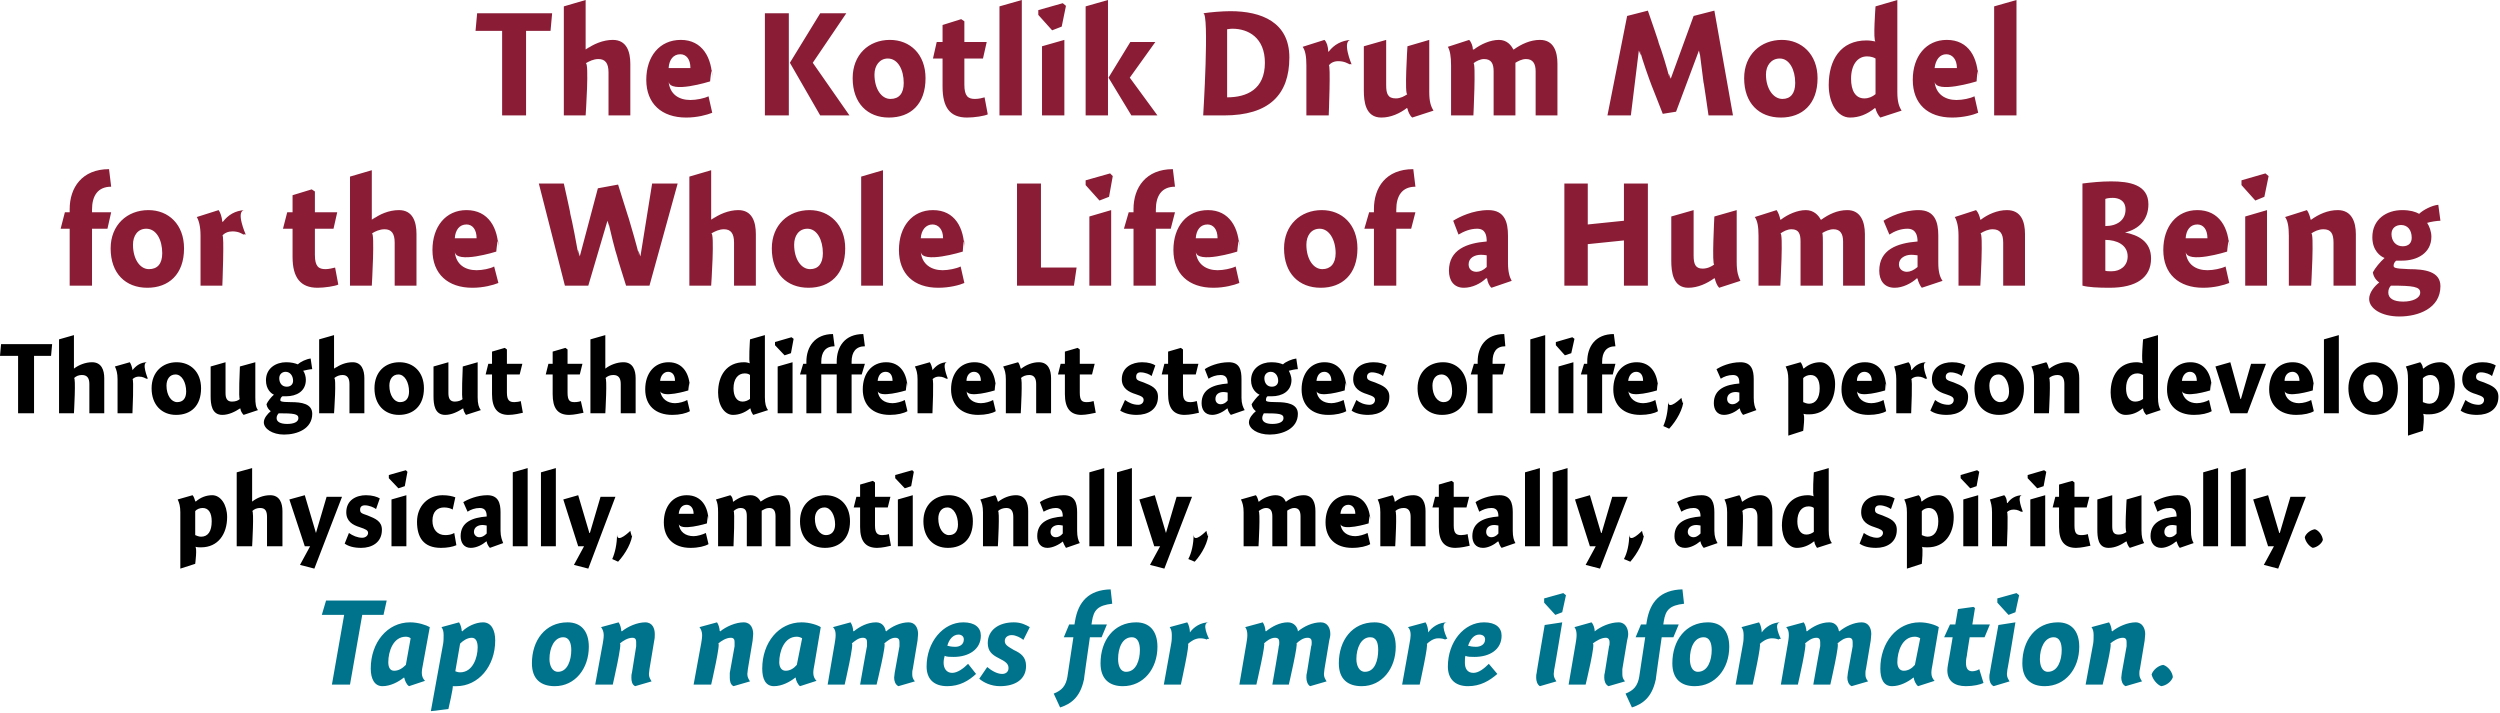
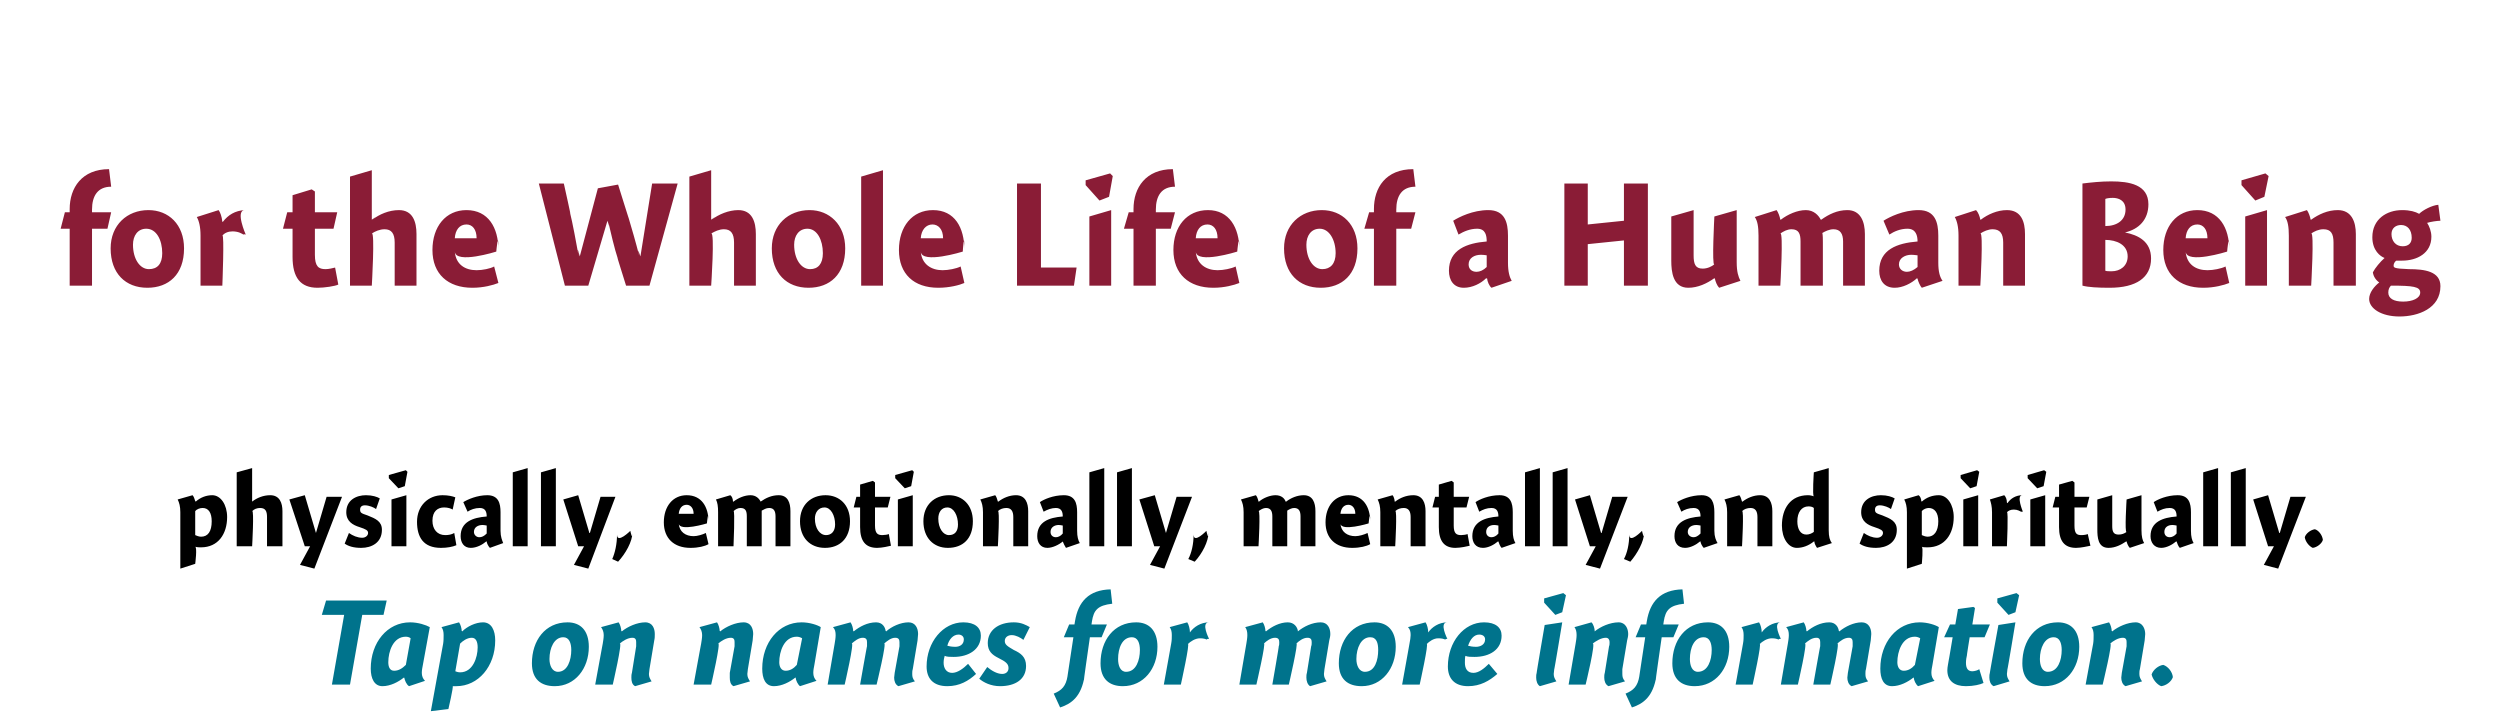
<svg xmlns="http://www.w3.org/2000/svg" version="1.1" style="left: 10.82% !important; width: 78.28% !important;top: 0.6% !important; height84.64% !important;" width="470px" height="134px" viewBox="0 0 470 134">
  <desc>The Kotlik Drum Model for the Whole Life of a Human Being Throughout the different stages of life, a person develops ...</desc>
  <defs />
  <g id="Group13821">
    <path d="M 65.8 128.7 L 62.4 128.7 L 64.7 115.6 L 60.5 115.6 L 61.3 112.9 L 72.7 112.9 L 72.1 115.6 L 68.1 115.6 L 65.8 128.7 Z M 79.5 125.0 C 79.4 125.5 79.3 126.0 79.3 126.5 C 79.3 127.1 79.5 127.6 79.9 128.0 C 79.9 128.0 76.9 129.0 76.9 129.0 C 76.4 128.7 76.1 127.9 76.0 127.4 C 76.0 127.4 75.9 127.4 75.9 127.4 C 74.9 128.2 73.4 129.0 71.9 129.0 C 70.4 129.0 69.7 127.6 69.7 125.7 C 69.7 120.8 72.8 117.0 77.1 117.0 C 78.6 117.0 80.1 117.5 80.8 117.9 C 80.8 117.9 79.5 125.0 79.5 125.0 Z M 76.3 119.7 C 73.9 119.7 73.0 122.5 73.0 124.5 C 73.0 125.4 73.3 126.1 74.1 126.1 C 74.9 126.1 75.6 125.7 76.3 125.0 C 76.3 125.0 77.2 120.0 77.2 120.0 C 77.0 119.8 76.6 119.7 76.3 119.7 Z M 86.8 118.6 C 86.8 118.6 86.9 118.7 86.9 118.7 C 87.8 117.8 89.4 117.0 90.8 117.0 C 92.4 117.0 93.1 118.5 93.1 120.4 C 93.1 125.3 89.9 129.0 85.8 129.0 C 85.5 129.0 85.3 129.0 85.1 129.0 C 85.3 129.0 84.3 133.3 84.3 133.3 L 81.0 133.7 C 81.0 133.7 83.4 120.5 83.3 121.1 C 83.4 120.5 83.4 119.9 83.4 119.4 C 83.4 118.8 83.3 118.3 83.0 117.9 C 83.0 117.9 86.3 117.0 86.3 117.0 C 86.6 117.4 86.8 118.2 86.8 118.6 Z M 85.6 126.2 C 85.8 126.3 86.2 126.4 86.5 126.4 C 88.9 126.4 89.8 123.6 89.8 121.7 C 89.8 120.7 89.5 119.9 88.7 119.9 C 87.8 119.9 87.0 120.5 86.5 121.0 C 86.5 121.0 85.6 126.2 85.6 126.2 Z M 104.3 129.0 C 101.7 129.0 100.0 127.7 100.0 124.7 C 100.0 120.4 102.5 117.0 106.7 117.0 C 109.1 117.0 110.7 118.5 110.7 121.6 C 110.7 125.7 108.1 129.0 104.3 129.0 Z M 105.9 119.8 C 104.2 119.8 103.3 121.8 103.3 123.9 C 103.3 125.1 103.8 126.3 104.9 126.3 C 106.7 126.3 107.4 124.1 107.4 122.2 C 107.4 120.9 107.0 119.8 105.9 119.8 Z M 115.2 128.7 L 111.9 128.7 C 111.9 128.7 113.4 120.5 113.3 121.1 C 113.4 120.5 113.5 119.9 113.5 119.4 C 113.5 118.8 113.3 118.3 113.0 117.9 C 113.0 117.9 116.3 117.0 116.3 117.0 C 116.6 117.4 116.8 118.2 116.8 118.6 C 116.8 118.6 116.9 118.7 116.9 118.7 C 118.0 117.8 119.8 117.0 121.3 117.0 C 122.7 117.0 123.1 118.2 123.1 119.2 C 123.1 119.6 123.1 120.0 123.0 120.4 C 123.0 120.4 122.1 125.8 122.1 125.8 C 122.1 126.1 122.0 126.4 122.0 126.7 C 122.0 127.3 122.2 127.6 122.5 128.1 C 122.5 128.1 119.4 129.0 119.4 129.0 C 118.8 128.7 118.7 128.0 118.7 127.4 C 118.7 127.1 118.7 126.8 118.8 126.5 C 118.8 126.5 119.6 121.5 119.6 121.5 C 119.6 121.3 119.6 121.0 119.6 120.7 C 119.6 120.3 119.5 119.9 118.9 119.9 C 118.0 119.9 117.1 120.5 116.5 121.0 C 117.1 120.5 115.2 128.7 115.2 128.7 Z M 133.7 128.7 L 130.4 128.7 C 130.4 128.7 131.9 120.5 131.8 121.1 C 131.9 120.5 132.0 119.9 132.0 119.4 C 132.0 118.8 131.8 118.3 131.5 117.9 C 131.5 117.9 134.8 117.0 134.8 117.0 C 135.1 117.4 135.3 118.2 135.3 118.6 C 135.3 118.6 135.4 118.7 135.4 118.7 C 136.5 117.8 138.3 117.0 139.8 117.0 C 141.2 117.0 141.6 118.2 141.6 119.2 C 141.6 119.6 141.5 120.0 141.5 120.4 C 141.5 120.4 140.6 125.8 140.6 125.8 C 140.6 126.1 140.5 126.4 140.5 126.7 C 140.5 127.3 140.7 127.6 141.0 128.1 C 141.0 128.1 137.9 129.0 137.9 129.0 C 137.3 128.7 137.2 128.0 137.2 127.4 C 137.2 127.1 137.2 126.8 137.2 126.5 C 137.2 126.5 138.1 121.5 138.1 121.5 C 138.1 121.3 138.1 121.0 138.1 120.7 C 138.1 120.3 138.0 119.9 137.4 119.9 C 136.5 119.9 135.6 120.5 135.0 121.0 C 135.6 120.5 133.7 128.7 133.7 128.7 Z M 153.1 125.0 C 153.0 125.5 152.9 126.0 152.9 126.5 C 152.9 127.1 153.1 127.6 153.5 128.0 C 153.5 128.0 150.4 129.0 150.4 129.0 C 150.0 128.7 149.6 127.9 149.6 127.4 C 149.6 127.4 149.5 127.4 149.5 127.4 C 148.5 128.2 147.0 129.0 145.5 129.0 C 143.9 129.0 143.3 127.6 143.3 125.7 C 143.3 120.8 146.4 117.0 150.7 117.0 C 152.2 117.0 153.7 117.5 154.3 117.9 C 154.3 117.9 153.1 125.0 153.1 125.0 Z M 149.8 119.7 C 147.4 119.7 146.5 122.5 146.5 124.5 C 146.5 125.4 146.9 126.1 147.7 126.1 C 148.5 126.1 149.2 125.7 149.8 125.0 C 149.8 125.0 150.8 120.0 150.8 120.0 C 150.5 119.8 150.1 119.7 149.8 119.7 Z M 160.4 118.6 C 160.4 118.6 160.5 118.7 160.5 118.7 C 161.6 117.8 163.1 117.0 164.7 117.0 C 165.9 117.0 166.4 117.9 166.5 118.6 C 166.5 118.6 166.6 118.7 166.6 118.7 C 167.6 117.8 169.3 117.0 170.8 117.0 C 172.1 117.0 172.6 118.1 172.6 119.2 C 172.6 119.6 172.5 120.0 172.5 120.4 C 172.5 120.4 171.6 125.8 171.6 125.8 C 171.5 126.1 171.5 126.4 171.5 126.7 C 171.5 127.3 171.6 127.6 172.0 128.1 C 172.0 128.1 168.9 129.0 168.9 129.0 C 168.3 128.7 168.1 128.0 168.1 127.4 C 168.1 127.1 168.2 126.8 168.2 126.5 C 168.2 126.5 169.1 121.5 169.1 121.5 C 169.1 121.3 169.1 121.0 169.1 120.7 C 169.1 120.2 168.9 119.9 168.3 119.9 C 167.5 119.9 166.8 120.5 166.2 121.0 C 166.8 120.5 164.8 128.7 164.8 128.7 L 161.7 128.7 C 161.7 128.7 163.0 121.3 163.0 121.5 C 163.0 121.3 163.0 121.0 163.0 120.7 C 163.0 120.2 162.8 119.9 162.2 119.9 C 161.4 119.9 160.7 120.5 160.1 121.0 C 160.7 120.5 158.8 128.7 158.8 128.7 L 155.6 128.7 C 155.6 128.7 157.0 120.5 156.9 121.1 C 157.0 120.5 157.1 119.9 157.1 119.4 C 157.1 118.8 157.0 118.3 156.6 117.9 C 156.6 117.9 159.9 117.0 159.9 117.0 C 160.2 117.4 160.4 118.2 160.4 118.6 Z M 179.6 121.6 C 180.4 121.6 181.2 121.2 181.2 120.2 C 181.2 119.6 180.7 119.3 180.2 119.3 C 179.2 119.3 178.4 120.2 178.1 121.4 C 178.4 121.5 179.0 121.6 179.6 121.6 Z M 177.4 124.6 C 177.4 125.6 177.9 126.5 179.0 126.5 C 180.0 126.5 181.1 125.7 182.0 124.8 C 182.0 124.8 183.5 126.7 183.5 126.7 C 182.1 128.0 180.4 129.0 178.1 129.0 C 175.4 129.0 174.2 127.5 174.2 125.3 C 174.2 120.7 177.3 117.0 181.1 117.0 C 183.3 117.0 184.4 118.0 184.4 119.5 C 184.4 122.1 182.1 123.5 179.3 123.5 C 178.7 123.5 178.0 123.5 177.6 123.3 C 177.5 123.6 177.4 124.1 177.4 124.6 Z M 192.4 120.3 C 191.9 119.9 191.0 119.4 190.2 119.4 C 189.5 119.4 188.9 119.8 188.9 120.5 C 188.9 121.2 189.4 121.5 190.6 122.2 C 191.9 122.8 192.9 123.5 192.9 125.2 C 192.9 127.7 190.9 129.0 188.0 129.0 C 186.3 129.0 184.9 128.3 184.1 127.6 C 184.1 127.6 185.6 125.4 185.6 125.4 C 186.3 126.0 187.4 126.7 188.4 126.7 C 189.1 126.7 189.6 126.3 189.6 125.6 C 189.6 124.8 189.1 124.4 187.7 123.7 C 186.5 123.1 185.7 122.4 185.7 120.9 C 185.7 118.5 187.7 117.0 190.6 117.0 C 192.0 117.0 192.9 117.5 193.6 117.9 C 193.6 117.9 192.4 120.3 192.4 120.3 Z M 208.1 117.4 L 207.1 119.8 L 204.9 119.8 C 204.9 119.8 203.3 130.9 203.9 127.1 C 203.3 130.9 201.5 132.3 199.3 133.0 C 199.3 133.0 198.1 130.4 198.1 130.4 C 199.6 129.8 200.4 129.0 200.7 127.1 C 200.4 129.0 201.8 119.8 201.8 119.8 L 200.0 119.8 L 201.0 117.4 L 202.0 117.4 C 202.0 117.4 202.7 113.1 202.1 116.8 C 202.7 113.1 204.7 110.9 208.8 110.8 C 208.8 110.8 209.1 113.5 209.1 113.5 C 206.4 113.8 205.6 114.7 205.3 116.8 C 205.6 114.7 205.2 117.4 205.2 117.4 L 208.1 117.4 Z M 211.1 129.0 C 208.6 129.0 206.9 127.7 206.9 124.7 C 206.9 120.4 209.4 117.0 213.6 117.0 C 216.0 117.0 217.6 118.5 217.6 121.6 C 217.6 125.7 215.0 129.0 211.1 129.0 Z M 212.8 119.8 C 211.0 119.8 210.2 121.8 210.2 123.9 C 210.2 125.1 210.6 126.3 211.7 126.3 C 213.6 126.3 214.3 124.1 214.3 122.2 C 214.3 120.9 213.9 119.8 212.8 119.8 Z M 223.7 118.8 C 223.7 118.8 223.7 118.9 223.7 118.9 C 224.4 117.9 225.7 117.0 227.3 117.0 C 225.7 117.0 227.3 120.1 227.3 120.1 C 227.3 120.1 226.6 120.1 227.0 120.3 C 226.6 120.1 226.2 120.0 225.6 120.0 C 224.7 120.0 223.8 120.6 223.3 121.1 C 223.8 120.6 222.0 128.7 222.0 128.7 L 218.8 128.7 C 218.8 128.7 220.3 120.4 220.2 120.9 C 220.3 120.4 220.3 119.8 220.3 119.4 C 220.3 118.8 220.2 118.3 219.9 117.9 C 219.9 117.9 223.2 117.0 223.2 117.0 C 223.5 117.4 223.7 118.3 223.7 118.8 Z M 237.9 118.6 C 237.9 118.6 238.0 118.7 238.0 118.7 C 239.1 117.8 240.6 117.0 242.1 117.0 C 243.3 117.0 243.9 117.9 244.0 118.6 C 244.0 118.6 244.0 118.7 244.0 118.7 C 245.1 117.8 246.7 117.0 248.3 117.0 C 249.6 117.0 250.1 118.1 250.1 119.2 C 250.1 119.6 250.0 120.0 249.9 120.4 C 249.9 120.4 249.0 125.8 249.0 125.8 C 249.0 126.1 248.9 126.4 248.9 126.7 C 248.9 127.3 249.1 127.6 249.4 128.1 C 249.4 128.1 246.3 129.0 246.3 129.0 C 245.8 128.7 245.6 128.0 245.6 127.4 C 245.6 127.1 245.6 126.8 245.7 126.5 C 245.7 126.5 246.5 121.5 246.5 121.5 C 246.6 121.3 246.6 121.0 246.6 120.7 C 246.6 120.2 246.4 119.9 245.8 119.9 C 245.0 119.9 244.2 120.5 243.7 121.0 C 244.2 120.5 242.3 128.7 242.3 128.7 L 239.2 128.7 C 239.2 128.7 240.5 121.3 240.4 121.5 C 240.5 121.3 240.5 121.0 240.5 120.7 C 240.5 120.2 240.3 119.9 239.7 119.9 C 238.9 119.9 238.1 120.5 237.6 121.0 C 238.1 120.5 236.2 128.7 236.2 128.7 L 233.0 128.7 C 233.0 128.7 234.4 120.5 234.3 121.1 C 234.4 120.5 234.5 119.9 234.5 119.4 C 234.5 118.8 234.4 118.3 234.1 117.9 C 234.1 117.9 237.4 117.0 237.4 117.0 C 237.7 117.4 237.9 118.2 237.9 118.6 Z M 256.0 129.0 C 253.4 129.0 251.7 127.7 251.7 124.7 C 251.7 120.4 254.2 117.0 258.4 117.0 C 260.8 117.0 262.4 118.5 262.4 121.6 C 262.4 125.7 259.8 129.0 256.0 129.0 Z M 257.6 119.8 C 255.9 119.8 255.0 121.8 255.0 123.9 C 255.0 125.1 255.5 126.3 256.6 126.3 C 258.5 126.3 259.1 124.1 259.1 122.2 C 259.1 120.9 258.8 119.8 257.6 119.8 Z M 268.5 118.8 C 268.5 118.8 268.5 118.9 268.5 118.9 C 269.2 117.9 270.5 117.0 272.1 117.0 C 270.5 117.0 272.1 120.1 272.1 120.1 C 272.1 120.1 271.5 120.1 271.8 120.3 C 271.5 120.1 271.0 120.0 270.4 120.0 C 269.5 120.0 268.7 120.6 268.2 121.1 C 268.7 120.6 266.9 128.7 266.9 128.7 L 263.6 128.7 C 263.6 128.7 265.1 120.4 265.0 120.9 C 265.1 120.4 265.2 119.8 265.2 119.4 C 265.2 118.8 265.1 118.3 264.7 117.9 C 264.7 117.9 268.0 117.0 268.0 117.0 C 268.3 117.4 268.5 118.3 268.5 118.8 Z M 277.5 121.6 C 278.3 121.6 279.2 121.2 279.2 120.2 C 279.2 119.6 278.7 119.3 278.1 119.3 C 277.1 119.3 276.4 120.2 276.0 121.4 C 276.3 121.5 276.9 121.6 277.5 121.6 Z M 275.4 124.6 C 275.4 125.6 275.8 126.5 277.0 126.5 C 278.0 126.5 279.0 125.7 279.9 124.8 C 279.9 124.8 281.5 126.7 281.5 126.7 C 280.0 128.0 278.3 129.0 276.0 129.0 C 273.4 129.0 272.2 127.5 272.2 125.3 C 272.2 120.7 275.2 117.0 279.0 117.0 C 281.2 117.0 282.3 118.0 282.3 119.5 C 282.3 122.1 280.1 123.5 277.2 123.5 C 276.6 123.5 275.9 123.5 275.5 123.3 C 275.4 123.6 275.4 124.1 275.4 124.6 Z M 292.2 125.8 C 292.2 126.1 292.1 126.4 292.1 126.7 C 292.1 127.3 292.3 127.6 292.6 128.1 C 292.6 128.1 289.5 129.0 289.5 129.0 C 289.0 128.7 288.8 128.0 288.8 127.4 C 288.8 127.1 288.8 126.8 288.9 126.5 C 288.8 126.8 290.4 117.5 290.4 117.5 L 293.7 117.0 C 293.7 117.0 292.2 126.1 292.2 125.8 Z M 294.4 111.9 L 293.7 115.1 L 292.4 115.6 L 290.3 113.3 L 290.3 112.5 L 293.9 111.5 L 294.4 111.9 Z M 298.1 128.7 L 294.9 128.7 C 294.9 128.7 296.3 120.5 296.2 121.1 C 296.3 120.5 296.4 119.9 296.4 119.4 C 296.4 118.8 296.3 118.3 296.0 117.9 C 296.0 117.9 299.2 117.0 299.2 117.0 C 299.6 117.4 299.8 118.2 299.8 118.6 C 299.8 118.6 299.8 118.7 299.8 118.7 C 300.9 117.8 302.7 117.0 304.3 117.0 C 305.6 117.0 306.1 118.2 306.1 119.2 C 306.1 119.6 306.0 120.0 305.9 120.4 C 305.9 120.4 305.0 125.8 305.0 125.8 C 305.0 126.1 305.0 126.4 305.0 126.7 C 305.0 127.3 305.1 127.6 305.5 128.1 C 305.5 128.1 302.4 129.0 302.4 129.0 C 301.8 128.7 301.6 128.0 301.6 127.4 C 301.6 127.1 301.6 126.8 301.7 126.5 C 301.7 126.5 302.5 121.5 302.5 121.5 C 302.6 121.3 302.6 121.0 302.6 120.7 C 302.6 120.3 302.4 119.9 301.9 119.9 C 301.0 119.9 300.1 120.5 299.4 121.0 C 300.1 120.5 298.1 128.7 298.1 128.7 Z M 315.6 117.4 L 314.6 119.8 L 312.4 119.8 C 312.4 119.8 310.8 130.9 311.4 127.1 C 310.8 130.9 309.0 132.3 306.8 133.0 C 306.8 133.0 305.6 130.4 305.6 130.4 C 307.1 129.8 307.9 129.0 308.2 127.1 C 307.9 129.0 309.3 119.8 309.3 119.8 L 307.5 119.8 L 308.5 117.4 L 309.5 117.4 C 309.5 117.4 310.2 113.1 309.6 116.8 C 310.2 113.1 312.2 110.9 316.3 110.8 C 316.3 110.8 316.6 113.5 316.6 113.5 C 313.9 113.8 313.1 114.7 312.8 116.8 C 313.1 114.7 312.7 117.4 312.7 117.4 L 315.6 117.4 Z M 318.6 129.0 C 316.1 129.0 314.4 127.7 314.4 124.7 C 314.4 120.4 316.9 117.0 321.1 117.0 C 323.5 117.0 325.1 118.5 325.1 121.6 C 325.1 125.7 322.5 129.0 318.6 129.0 Z M 320.3 119.8 C 318.5 119.8 317.7 121.8 317.7 123.9 C 317.7 125.1 318.1 126.3 319.2 126.3 C 321.1 126.3 321.8 124.1 321.8 122.2 C 321.8 120.9 321.4 119.8 320.3 119.8 Z M 331.2 118.8 C 331.2 118.8 331.2 118.9 331.2 118.9 C 331.9 117.9 333.2 117.0 334.8 117.0 C 333.2 117.0 334.8 120.1 334.8 120.1 C 334.8 120.1 334.1 120.1 334.5 120.3 C 334.1 120.1 333.7 120.0 333.1 120.0 C 332.2 120.0 331.3 120.6 330.8 121.1 C 331.3 120.6 329.5 128.7 329.5 128.7 L 326.3 128.7 C 326.3 128.7 327.8 120.4 327.7 120.9 C 327.8 120.4 327.8 119.8 327.8 119.4 C 327.8 118.8 327.7 118.3 327.4 117.9 C 327.4 117.9 330.7 117.0 330.7 117.0 C 331.0 117.4 331.2 118.3 331.2 118.8 Z M 339.6 118.6 C 339.6 118.6 339.7 118.7 339.7 118.7 C 340.8 117.8 342.3 117.0 343.9 117.0 C 345.1 117.0 345.6 117.9 345.7 118.6 C 345.7 118.6 345.8 118.7 345.8 118.7 C 346.9 117.8 348.5 117.0 350.0 117.0 C 351.3 117.0 351.8 118.1 351.8 119.2 C 351.8 119.6 351.7 120.0 351.7 120.4 C 351.7 120.4 350.8 125.8 350.8 125.8 C 350.7 126.1 350.7 126.4 350.7 126.7 C 350.7 127.3 350.8 127.6 351.2 128.1 C 351.2 128.1 348.1 129.0 348.1 129.0 C 347.5 128.7 347.3 128.0 347.3 127.4 C 347.3 127.1 347.4 126.8 347.4 126.5 C 347.4 126.5 348.3 121.5 348.3 121.5 C 348.3 121.3 348.3 121.0 348.3 120.7 C 348.3 120.2 348.1 119.9 347.6 119.9 C 346.7 119.9 346.0 120.5 345.4 121.0 C 346.0 120.5 344.1 128.7 344.1 128.7 L 340.9 128.7 C 340.9 128.7 342.2 121.3 342.2 121.5 C 342.2 121.3 342.2 121.0 342.2 120.7 C 342.2 120.2 342.0 119.9 341.5 119.9 C 340.6 119.9 339.9 120.5 339.3 121.0 C 339.9 120.5 338.0 128.7 338.0 128.7 L 334.8 128.7 C 334.8 128.7 336.2 120.5 336.1 121.1 C 336.2 120.5 336.3 119.9 336.3 119.4 C 336.3 118.8 336.2 118.3 335.8 117.9 C 335.8 117.9 339.1 117.0 339.1 117.0 C 339.4 117.4 339.6 118.2 339.6 118.6 Z M 363.3 125.0 C 363.2 125.5 363.1 126.0 363.1 126.5 C 363.1 127.1 363.3 127.6 363.7 128.0 C 363.7 128.0 360.6 129.0 360.6 129.0 C 360.2 128.7 359.8 127.9 359.8 127.4 C 359.8 127.4 359.7 127.4 359.7 127.4 C 358.7 128.2 357.2 129.0 355.7 129.0 C 354.1 129.0 353.5 127.6 353.5 125.7 C 353.5 120.8 356.6 117.0 360.9 117.0 C 362.4 117.0 363.9 117.5 364.5 117.9 C 364.5 117.9 363.3 125.0 363.3 125.0 Z M 360.0 119.7 C 357.6 119.7 356.7 122.5 356.7 124.5 C 356.7 125.4 357.1 126.1 357.9 126.1 C 358.7 126.1 359.4 125.7 360.0 125.0 C 360.0 125.0 361.0 120.0 361.0 120.0 C 360.7 119.8 360.3 119.7 360.0 119.7 Z M 374.1 117.4 L 373.1 119.8 L 370.3 119.8 C 370.3 119.8 369.7 123.5 369.8 123.1 C 369.7 123.5 369.6 124.1 369.6 124.6 C 369.6 125.7 370.0 126.2 370.8 126.2 C 371.2 126.2 371.9 126.0 372.1 125.8 C 372.1 125.8 372.9 128.4 372.9 128.4 C 372.3 128.7 371.0 129.0 369.6 129.0 C 367.4 129.0 366.1 128.0 366.1 126.0 C 366.1 125.4 366.3 124.6 366.4 123.9 C 366.3 124.6 367.1 119.8 367.1 119.8 L 365.5 119.8 L 366.6 117.4 L 367.6 117.4 L 368.1 114.5 L 371.0 114.1 L 371.3 114.3 L 370.8 117.4 L 374.1 117.4 Z M 377.4 125.8 C 377.4 126.1 377.3 126.4 377.3 126.7 C 377.3 127.3 377.5 127.6 377.8 128.1 C 377.8 128.1 374.8 129.0 374.8 129.0 C 374.2 128.7 374.0 128.0 374.0 127.4 C 374.0 127.1 374.0 126.8 374.1 126.5 C 374.0 126.8 375.7 117.5 375.7 117.5 L 378.9 117.0 C 378.9 117.0 377.4 126.1 377.4 125.8 Z M 379.6 111.9 L 378.9 115.1 L 377.6 115.6 L 375.5 113.3 L 375.5 112.5 L 379.1 111.5 L 379.6 111.9 Z M 384.4 129.0 C 381.9 129.0 380.2 127.7 380.2 124.7 C 380.2 120.4 382.7 117.0 386.9 117.0 C 389.3 117.0 390.9 118.5 390.9 121.6 C 390.9 125.7 388.3 129.0 384.4 129.0 Z M 386.1 119.8 C 384.4 119.8 383.5 121.8 383.5 123.9 C 383.5 125.1 383.9 126.3 385.0 126.3 C 386.9 126.3 387.6 124.1 387.6 122.2 C 387.6 120.9 387.2 119.8 386.1 119.8 Z M 395.3 128.7 L 392.1 128.7 C 392.1 128.7 393.6 120.5 393.5 121.1 C 393.6 120.5 393.6 119.9 393.6 119.4 C 393.6 118.8 393.5 118.3 393.2 117.9 C 393.2 117.9 396.5 117.0 396.5 117.0 C 396.8 117.4 397.0 118.2 397.0 118.6 C 397.0 118.6 397.1 118.7 397.1 118.7 C 398.2 117.8 400.0 117.0 401.5 117.0 C 402.8 117.0 403.3 118.2 403.3 119.2 C 403.3 119.6 403.2 120.0 403.2 120.4 C 403.2 120.4 402.3 125.8 402.3 125.8 C 402.2 126.1 402.2 126.4 402.2 126.7 C 402.2 127.3 402.4 127.6 402.7 128.1 C 402.7 128.1 399.6 129.0 399.6 129.0 C 399.0 128.7 398.8 128.0 398.8 127.4 C 398.8 127.1 398.9 126.8 398.9 126.5 C 398.9 126.5 399.8 121.5 399.8 121.5 C 399.8 121.3 399.8 121.0 399.8 120.7 C 399.8 120.3 399.7 119.9 399.1 119.9 C 398.2 119.9 397.3 120.5 396.7 121.0 C 397.3 120.5 395.3 128.7 395.3 128.7 Z M 408.5 127.3 C 408.2 128.2 407.2 128.9 406.3 129.0 C 405.5 128.7 404.7 127.7 404.5 126.8 C 404.8 125.9 405.8 125.1 406.7 125.0 C 407.6 125.3 408.4 126.3 408.5 127.3 Z " stroke="none" fill="#00738c" />
    <path d="M 36.7 94.2 C 36.7 94.2 36.8 94.3 36.8 94.3 C 37.7 93.5 38.8 93.1 39.9 93.1 C 41.5 93.1 42.7 94.9 42.7 97.2 C 42.7 100.4 41.0 102.9 37.8 102.9 C 37.4 102.9 37.1 102.9 36.7 102.8 C 37.1 102.9 36.7 106.0 36.7 106.0 L 33.9 106.9 C 33.9 106.9 33.9 95.2 33.9 96.3 C 33.9 95.2 33.7 94.5 33.4 93.9 C 33.4 93.9 36.2 93.1 36.2 93.1 C 36.4 93.3 36.6 93.8 36.7 94.2 Z M 37.8 100.9 C 39.1 100.9 39.8 99.9 39.8 98.0 C 39.8 96.4 39.2 95.5 38.1 95.5 C 37.6 95.5 37.0 95.7 36.7 96.1 C 36.7 96.1 36.7 100.6 36.7 100.6 C 36.9 100.7 37.4 100.9 37.8 100.9 Z M 47.4 94.3 C 47.4 94.3 48.3 93.6 47.4 94.3 C 48.3 93.6 49.5 93.1 50.8 93.1 C 52.6 93.1 53.1 94.6 53.1 96.1 C 53.1 94.6 53.1 102.7 53.1 102.7 L 50.2 102.7 C 50.2 102.7 50.2 96.1 50.2 97.2 C 50.2 96.1 49.9 95.5 48.9 95.5 C 48.3 95.5 47.8 95.7 47.4 96.1 C 47.8 95.7 47.4 102.7 47.4 102.7 L 44.5 102.7 L 44.5 88.8 L 47.4 88.0 L 47.4 94.3 Z M 61.4 93.4 L 64.3 93.4 L 59.1 106.9 L 56.4 106.2 L 58.3 102.7 L 57.3 102.7 L 54.4 93.9 L 57.3 93.1 L 59.4 100.2 L 59.4 100.2 L 61.4 93.4 Z M 70.7 95.7 C 70.3 95.4 69.4 95.0 68.6 95.0 C 68.0 95.0 67.7 95.3 67.7 95.8 C 67.7 96.4 67.9 96.5 69.1 96.9 C 70.6 97.5 71.8 98.0 71.8 99.6 C 71.8 102.0 69.9 103.0 67.9 103.0 C 66.5 103.0 65.5 102.7 64.8 102.2 C 64.8 102.2 65.6 100.2 65.6 100.2 C 66.3 100.7 67.2 101.1 68.1 101.1 C 68.7 101.1 69.2 100.7 69.2 100.2 C 69.2 99.7 68.8 99.5 67.6 99.1 C 66.3 98.7 65.1 98.0 65.1 96.3 C 65.1 94.0 67.0 93.1 68.8 93.1 C 70.0 93.1 70.9 93.4 71.4 93.7 C 71.4 93.7 70.7 95.7 70.7 95.7 Z M 73.6 102.7 L 73.6 93.9 L 76.4 93.1 L 76.4 102.7 L 73.6 102.7 Z M 76.6 88.7 L 76.1 91.4 L 74.9 91.8 L 73.1 89.9 L 73.1 89.3 L 76.3 88.4 L 76.6 88.7 Z M 85.1 95.8 C 84.8 95.6 84.2 95.4 83.5 95.4 C 82.3 95.4 81.3 96.1 81.3 97.9 C 81.3 99.5 82.2 100.6 83.7 100.6 C 84.3 100.6 84.9 100.5 85.4 100.2 C 85.4 100.2 85.8 102.5 85.8 102.5 C 85.1 102.8 84.1 103.0 82.9 103.0 C 79.6 103.0 78.4 101.0 78.4 98.1 C 78.4 95.1 80.5 93.1 83.2 93.1 C 84.3 93.1 85.1 93.3 85.6 93.5 C 85.6 93.5 85.1 95.8 85.1 95.8 Z M 92.1 103.0 C 91.8 102.7 91.5 102.1 91.5 101.8 C 91.5 101.8 91.4 101.8 91.4 101.8 C 90.7 102.4 89.6 103.0 88.5 103.0 C 87.2 103.0 86.6 102.0 86.6 100.8 C 86.6 98.1 88.9 97.3 91.5 97.1 C 91.5 96.3 91.3 95.5 90.2 95.5 C 89.3 95.5 88.5 95.8 87.9 96.2 C 87.9 96.2 87.1 94.4 87.1 94.4 C 87.9 93.9 89.7 93.1 91.6 93.1 C 93.7 93.1 94.1 94.6 94.1 96.3 C 94.1 96.3 94.1 99.8 94.1 99.8 C 94.1 100.9 94.4 101.6 94.6 102.1 C 94.6 102.1 92.1 103.0 92.1 103.0 Z M 91.5 98.8 C 91.4 98.8 91.1 98.7 90.7 98.7 C 89.9 98.7 89.1 99.1 89.1 100.0 C 89.1 100.6 89.6 101.0 90.1 101.0 C 90.6 101.0 91.0 100.8 91.5 100.3 C 91.5 100.3 91.5 98.8 91.5 98.8 Z M 99.2 102.7 L 96.4 102.7 L 96.4 88.8 L 99.2 88.0 L 99.2 102.7 Z M 104.5 102.7 L 101.7 102.7 L 101.7 88.8 L 104.5 88.0 L 104.5 102.7 Z M 112.9 93.4 L 115.7 93.4 L 110.6 106.9 L 107.9 106.2 L 109.8 102.7 L 108.7 102.7 L 105.9 93.9 L 108.7 93.1 L 110.8 100.2 L 110.9 100.2 L 112.9 93.4 Z M 118.9 100.1 C 118.9 101.8 117.6 104.1 116.2 105.6 C 116.2 105.6 115.1 105.1 115.1 105.1 C 115.6 104.0 116.0 102.3 116.0 100.5 C 116.0 102.3 118.5 99.8 118.5 99.8 C 118.5 99.8 118.9 101.8 118.9 100.1 Z M 130.4 100.8 C 131.1 100.8 132.1 100.5 132.7 100.2 C 132.7 100.2 133.2 102.3 133.2 102.3 C 132.5 102.7 131.3 103.0 129.8 103.0 C 126.7 103.0 124.8 101.2 124.8 98.2 C 124.8 95.2 126.5 93.1 129.1 93.1 C 131.9 93.1 133.2 95.3 133.2 98.1 C 133.2 95.3 132.9 98.4 132.9 98.4 C 132.9 98.4 127.7 100.0 127.6 98.4 C 127.7 100.0 128.9 100.8 130.4 100.8 Z M 130.4 96.6 C 130.4 95.5 129.8 94.9 129.1 94.9 C 128.2 94.9 127.7 95.6 127.6 96.6 C 127.6 96.6 130.4 96.6 130.4 96.6 Z M 137.8 94.3 C 137.8 94.3 137.9 94.3 137.9 94.3 C 138.8 93.6 140.0 93.1 141.1 93.1 C 142.1 93.1 142.7 93.7 143.0 94.3 C 143.0 94.3 143.0 94.3 143.0 94.3 C 144.0 93.6 145.1 93.1 146.4 93.1 C 148.1 93.1 148.6 94.5 148.6 96.1 C 148.6 94.5 148.6 102.7 148.6 102.7 L 145.8 102.7 C 145.8 102.7 145.8 96.1 145.8 97.1 C 145.8 96.1 145.5 95.5 144.6 95.5 C 144.0 95.5 143.6 95.8 143.2 96.0 C 143.2 96.2 143.2 96.9 143.2 97.1 C 143.2 96.9 143.2 102.7 143.2 102.7 L 140.4 102.7 C 140.4 102.7 140.4 96.1 140.4 97.1 C 140.4 96.1 140.2 95.5 139.2 95.5 C 138.7 95.5 138.2 95.8 137.9 96.1 C 138.2 95.8 137.9 102.7 137.9 102.7 L 135.0 102.7 C 135.0 102.7 135.0 95.2 135.0 96.3 C 135.0 95.2 134.9 94.5 134.6 93.9 C 134.6 93.9 137.3 93.1 137.3 93.1 C 137.6 93.3 137.8 93.8 137.8 94.3 Z M 155.1 103.0 C 152.3 103.0 150.4 101.1 150.4 98.0 C 150.4 94.9 152.5 93.1 155.2 93.1 C 157.8 93.1 159.8 94.9 159.8 98.0 C 159.8 101.3 157.8 103.0 155.1 103.0 Z M 155.0 95.4 C 153.9 95.4 153.2 96.3 153.2 97.5 C 153.2 99.3 154.1 100.6 155.3 100.6 C 156.3 100.6 157.0 99.9 157.0 98.6 C 157.0 96.9 156.2 95.4 155.0 95.4 Z M 167.4 93.4 L 166.9 95.4 L 164.5 95.4 C 164.5 95.4 164.5 100.3 164.5 98.8 C 164.5 100.3 165.0 100.6 165.9 100.6 C 166.3 100.6 166.9 100.5 167.1 100.4 C 167.1 100.4 167.5 102.6 167.5 102.6 C 167.1 102.7 165.8 103.0 164.9 103.0 C 162.7 103.0 161.7 101.7 161.7 99.1 C 161.7 101.7 161.7 95.4 161.7 95.4 L 160.5 95.4 L 161.0 93.4 L 161.7 93.4 L 161.7 91.1 L 164.1 90.4 L 164.5 90.7 L 164.5 93.4 L 167.4 93.4 Z M 168.8 102.7 L 168.8 93.9 L 171.6 93.1 L 171.6 102.7 L 168.8 102.7 Z M 171.8 88.7 L 171.3 91.4 L 170.1 91.8 L 168.3 89.9 L 168.3 89.3 L 171.5 88.4 L 171.8 88.7 Z M 178.2 103.0 C 175.5 103.0 173.6 101.1 173.6 98.0 C 173.6 94.9 175.7 93.1 178.4 93.1 C 180.9 93.1 182.9 94.9 182.9 98.0 C 182.9 101.3 181.0 103.0 178.2 103.0 Z M 178.1 95.4 C 177.0 95.4 176.4 96.3 176.4 97.5 C 176.4 99.3 177.3 100.6 178.4 100.6 C 179.5 100.6 180.1 99.9 180.1 98.6 C 180.1 96.9 179.3 95.4 178.1 95.4 Z M 187.6 94.3 C 187.6 94.3 187.7 94.3 187.7 94.3 C 188.6 93.6 189.8 93.1 191.0 93.1 C 192.8 93.1 193.3 94.6 193.3 96.1 C 193.3 94.6 193.3 102.7 193.3 102.7 L 190.5 102.7 C 190.5 102.7 190.5 96.1 190.5 97.2 C 190.5 96.1 190.1 95.5 189.2 95.5 C 188.6 95.5 188.0 95.7 187.6 96.1 C 188.0 95.7 187.6 102.7 187.6 102.7 L 184.8 102.7 C 184.8 102.7 184.8 95.2 184.8 96.3 C 184.8 95.2 184.6 94.5 184.3 93.9 C 184.3 93.9 187.1 93.1 187.1 93.1 C 187.3 93.3 187.5 93.9 187.6 94.3 Z M 200.4 103.0 C 200.2 102.7 199.9 102.1 199.8 101.8 C 199.8 101.8 199.8 101.8 199.8 101.8 C 199.1 102.4 197.9 103.0 196.9 103.0 C 195.6 103.0 195.0 102.0 195.0 100.8 C 195.0 98.1 197.2 97.3 199.8 97.1 C 199.8 96.3 199.6 95.5 198.5 95.5 C 197.7 95.5 196.9 95.8 196.2 96.2 C 196.2 96.2 195.5 94.4 195.5 94.4 C 196.2 93.9 198.0 93.1 200.0 93.1 C 202.1 93.1 202.5 94.6 202.5 96.3 C 202.5 96.3 202.5 99.8 202.5 99.8 C 202.5 100.9 202.7 101.6 203.0 102.1 C 203.0 102.1 200.4 103.0 200.4 103.0 Z M 199.8 98.8 C 199.7 98.8 199.4 98.7 199.0 98.7 C 198.3 98.7 197.5 99.1 197.5 100.0 C 197.5 100.6 197.9 101.0 198.5 101.0 C 198.9 101.0 199.4 100.8 199.8 100.3 C 199.8 100.3 199.8 98.8 199.8 98.8 Z M 207.6 102.7 L 204.8 102.7 L 204.8 88.8 L 207.6 88.0 L 207.6 102.7 Z M 212.8 102.7 L 210.0 102.7 L 210.0 88.8 L 212.8 88.0 L 212.8 102.7 Z M 221.2 93.4 L 224.1 93.4 L 218.9 106.9 L 216.2 106.2 L 218.1 102.7 L 217.0 102.7 L 214.2 93.9 L 217.1 93.1 L 219.2 100.2 L 219.2 100.2 L 221.2 93.4 Z M 227.2 100.1 C 227.2 101.8 226.0 104.1 224.6 105.6 C 224.6 105.6 223.4 105.1 223.4 105.1 C 224.0 104.0 224.4 102.3 224.4 100.5 C 224.4 102.3 226.8 99.8 226.8 99.8 C 226.8 99.8 227.2 101.8 227.2 100.1 Z M 236.6 94.3 C 236.6 94.3 236.7 94.3 236.7 94.3 C 237.5 93.6 238.8 93.1 239.8 93.1 C 240.9 93.1 241.5 93.7 241.7 94.3 C 241.7 94.3 241.8 94.3 241.8 94.3 C 242.7 93.6 243.9 93.1 245.1 93.1 C 246.8 93.1 247.3 94.5 247.3 96.1 C 247.3 94.5 247.3 102.7 247.3 102.7 L 244.5 102.7 C 244.5 102.7 244.5 96.1 244.5 97.1 C 244.5 96.1 244.2 95.5 243.3 95.5 C 242.8 95.5 242.3 95.8 242.0 96.0 C 242.0 96.2 242.0 96.9 242.0 97.1 C 242.0 96.9 242.0 102.7 242.0 102.7 L 239.2 102.7 C 239.2 102.7 239.2 96.1 239.2 97.1 C 239.2 96.1 238.9 95.5 238.0 95.5 C 237.5 95.5 237.0 95.8 236.6 96.1 C 237.0 95.8 236.6 102.7 236.6 102.7 L 233.8 102.7 C 233.8 102.7 233.8 95.2 233.8 96.3 C 233.8 95.2 233.6 94.5 233.3 93.9 C 233.3 93.9 236.1 93.1 236.1 93.1 C 236.3 93.3 236.5 93.8 236.6 94.3 Z M 254.8 100.8 C 255.5 100.8 256.5 100.5 257.1 100.2 C 257.1 100.2 257.6 102.3 257.6 102.3 C 256.9 102.7 255.7 103.0 254.2 103.0 C 251.1 103.0 249.2 101.2 249.2 98.2 C 249.2 95.2 250.9 93.1 253.5 93.1 C 256.3 93.1 257.6 95.3 257.6 98.1 C 257.6 95.3 257.3 98.4 257.3 98.4 C 257.3 98.4 252.1 100.0 252.0 98.4 C 252.1 100.0 253.3 100.8 254.8 100.8 Z M 254.8 96.6 C 254.8 95.5 254.2 94.9 253.5 94.9 C 252.6 94.9 252.1 95.6 252.0 96.6 C 252.0 96.6 254.8 96.6 254.8 96.6 Z M 262.2 94.3 C 262.2 94.3 262.3 94.3 262.3 94.3 C 263.2 93.6 264.4 93.1 265.7 93.1 C 267.5 93.1 268.0 94.6 268.0 96.1 C 268.0 94.6 268.0 102.7 268.0 102.7 L 265.2 102.7 C 265.2 102.7 265.2 96.1 265.2 97.2 C 265.2 96.1 264.8 95.5 263.9 95.5 C 263.3 95.5 262.7 95.7 262.3 96.1 C 262.7 95.7 262.3 102.7 262.3 102.7 L 259.5 102.7 C 259.5 102.7 259.5 95.2 259.5 96.3 C 259.5 95.2 259.3 94.5 259.0 93.9 C 259.0 93.9 261.8 93.1 261.8 93.1 C 262.0 93.3 262.2 93.9 262.2 94.3 Z M 276.2 93.4 L 275.7 95.4 L 273.3 95.4 C 273.3 95.4 273.3 100.3 273.3 98.8 C 273.3 100.3 273.8 100.6 274.7 100.6 C 275.1 100.6 275.7 100.5 275.9 100.4 C 275.9 100.4 276.3 102.6 276.3 102.6 C 275.9 102.7 274.6 103.0 273.6 103.0 C 271.5 103.0 270.5 101.7 270.5 99.1 C 270.5 101.7 270.5 95.4 270.5 95.4 L 269.3 95.4 L 269.8 93.4 L 270.5 93.4 L 270.5 91.1 L 272.9 90.4 L 273.3 90.7 L 273.3 93.4 L 276.2 93.4 Z M 282.3 103.0 C 282.0 102.7 281.8 102.1 281.7 101.8 C 281.7 101.8 281.6 101.8 281.6 101.8 C 280.9 102.4 279.8 103.0 278.8 103.0 C 277.4 103.0 276.8 102.0 276.8 100.8 C 276.8 98.1 279.1 97.3 281.7 97.1 C 281.7 96.3 281.5 95.5 280.4 95.5 C 279.5 95.5 278.8 95.8 278.1 96.2 C 278.1 96.2 277.4 94.4 277.4 94.4 C 278.1 93.9 279.9 93.1 281.9 93.1 C 284.0 93.1 284.4 94.6 284.4 96.3 C 284.4 96.3 284.4 99.8 284.4 99.8 C 284.4 100.9 284.6 101.6 284.9 102.1 C 284.9 102.1 282.3 103.0 282.3 103.0 Z M 281.7 98.8 C 281.6 98.8 281.3 98.7 280.9 98.7 C 280.1 98.7 279.4 99.1 279.4 100.0 C 279.4 100.6 279.8 101.0 280.4 101.0 C 280.8 101.0 281.3 100.8 281.7 100.3 C 281.7 100.3 281.7 98.8 281.7 98.8 Z M 289.5 102.7 L 286.7 102.7 L 286.7 88.8 L 289.5 88.0 L 289.5 102.7 Z M 294.7 102.7 L 291.9 102.7 L 291.9 88.8 L 294.7 88.0 L 294.7 102.7 Z M 303.1 93.4 L 306.0 93.4 L 300.8 106.9 L 298.1 106.2 L 300.0 102.7 L 298.9 102.7 L 296.1 93.9 L 298.9 93.1 L 301.0 100.2 L 301.1 100.2 L 303.1 93.4 Z M 309.1 100.1 C 309.1 101.8 307.8 104.1 306.5 105.6 C 306.5 105.6 305.3 105.1 305.3 105.1 C 305.9 104.0 306.3 102.3 306.3 100.5 C 306.3 102.3 308.7 99.8 308.7 99.8 C 308.7 99.8 309.1 101.8 309.1 100.1 Z M 320.3 103.0 C 320.0 102.7 319.7 102.1 319.7 101.8 C 319.7 101.8 319.6 101.8 319.6 101.8 C 318.9 102.4 317.8 103.0 316.8 103.0 C 315.4 103.0 314.8 102.0 314.8 100.8 C 314.8 98.1 317.1 97.3 319.7 97.1 C 319.7 96.3 319.5 95.5 318.4 95.5 C 317.5 95.5 316.7 95.8 316.1 96.2 C 316.1 96.2 315.3 94.4 315.3 94.4 C 316.1 93.9 317.9 93.1 319.9 93.1 C 321.9 93.1 322.3 94.6 322.3 96.3 C 322.3 96.3 322.3 99.8 322.3 99.8 C 322.3 100.9 322.6 101.6 322.9 102.1 C 322.9 102.1 320.3 103.0 320.3 103.0 Z M 319.7 98.8 C 319.6 98.8 319.3 98.7 318.9 98.7 C 318.1 98.7 317.3 99.1 317.3 100.0 C 317.3 100.6 317.8 101.0 318.4 101.0 C 318.8 101.0 319.2 100.8 319.7 100.3 C 319.7 100.3 319.7 98.8 319.7 98.8 Z M 327.5 94.3 C 327.5 94.3 327.6 94.3 327.6 94.3 C 328.5 93.6 329.7 93.1 330.9 93.1 C 332.7 93.1 333.2 94.6 333.2 96.1 C 333.2 94.6 333.2 102.7 333.2 102.7 L 330.4 102.7 C 330.4 102.7 330.4 96.1 330.4 97.2 C 330.4 96.1 330.0 95.5 329.1 95.5 C 328.5 95.5 327.9 95.7 327.5 96.1 C 327.9 95.7 327.5 102.7 327.5 102.7 L 324.7 102.7 C 324.7 102.7 324.7 95.2 324.7 96.3 C 324.7 95.2 324.5 94.5 324.2 93.9 C 324.2 93.9 327.0 93.1 327.0 93.1 C 327.2 93.3 327.4 93.9 327.5 94.3 Z M 343.8 99.7 C 343.8 100.9 344.0 101.6 344.4 102.1 C 344.4 102.1 341.6 103.0 341.6 103.0 C 341.4 102.7 341.1 102.2 341.1 101.8 C 341.1 101.8 341.0 101.8 341.0 101.8 C 340.0 102.6 338.9 103.0 337.8 103.0 C 336.2 103.0 335.0 101.2 335.0 98.8 C 335.0 95.6 336.6 93.1 339.9 93.1 C 340.3 93.1 340.7 93.2 341.0 93.3 C 340.7 93.2 341.0 88.8 341.0 88.8 L 343.8 88.0 C 343.8 88.0 343.8 100.9 343.8 99.7 Z M 340.0 95.2 C 338.7 95.2 337.9 96.3 337.9 98.0 C 337.9 99.5 338.5 100.5 339.6 100.5 C 340.1 100.5 340.6 100.3 341.0 100.0 C 341.0 100.0 341.0 95.5 341.0 95.5 C 340.8 95.3 340.4 95.2 340.0 95.2 Z M 355.5 95.7 C 355.1 95.4 354.2 95.0 353.4 95.0 C 352.8 95.0 352.5 95.3 352.5 95.8 C 352.5 96.4 352.7 96.5 353.9 96.9 C 355.4 97.5 356.6 98.0 356.6 99.6 C 356.6 102.0 354.7 103.0 352.7 103.0 C 351.3 103.0 350.3 102.7 349.6 102.2 C 349.6 102.2 350.4 100.2 350.4 100.2 C 351.1 100.7 352.0 101.1 352.9 101.1 C 353.5 101.1 354.0 100.7 354.0 100.2 C 354.0 99.7 353.6 99.5 352.4 99.1 C 351.1 98.7 349.9 98.0 349.9 96.3 C 349.9 94.0 351.8 93.1 353.6 93.1 C 354.8 93.1 355.7 93.4 356.2 93.7 C 356.2 93.7 355.5 95.7 355.5 95.7 Z M 361.2 94.2 C 361.2 94.2 361.3 94.3 361.3 94.3 C 362.2 93.5 363.3 93.1 364.5 93.1 C 366.1 93.1 367.3 94.9 367.3 97.2 C 367.3 100.4 365.6 102.9 362.4 102.9 C 362.0 102.9 361.6 102.9 361.3 102.8 C 361.6 102.9 361.3 106.0 361.3 106.0 L 358.5 106.9 C 358.5 106.9 358.5 95.2 358.5 96.3 C 358.5 95.2 358.3 94.5 358.0 93.9 C 358.0 93.9 360.7 93.1 360.7 93.1 C 361.0 93.3 361.2 93.8 361.2 94.2 Z M 362.4 100.9 C 363.6 100.9 364.4 99.9 364.4 98.0 C 364.4 96.4 363.7 95.5 362.6 95.5 C 362.2 95.5 361.6 95.7 361.3 96.1 C 361.3 96.1 361.3 100.6 361.3 100.6 C 361.5 100.7 362.0 100.9 362.4 100.9 Z M 369.1 102.7 L 369.1 93.9 L 371.9 93.1 L 371.9 102.7 L 369.1 102.7 Z M 372.1 88.7 L 371.6 91.4 L 370.4 91.8 L 368.6 89.9 L 368.6 89.3 L 371.7 88.4 L 372.1 88.7 Z M 377.3 94.5 C 377.3 94.5 377.4 94.6 377.4 94.6 C 378.0 93.7 379.0 93.1 380.2 93.1 C 379.0 93.1 380.3 96.2 380.3 96.2 C 380.3 96.2 379.8 96.1 380.1 96.3 C 379.8 96.1 379.3 95.8 378.6 95.8 C 378.0 95.8 377.6 96.0 377.3 96.3 C 377.6 96.0 377.3 102.7 377.3 102.7 L 374.5 102.7 C 374.5 102.7 374.5 95.2 374.5 96.3 C 374.5 95.2 374.3 94.5 374.1 93.9 C 374.1 93.9 376.8 93.1 376.8 93.1 C 377.1 93.4 377.3 93.9 377.3 94.5 Z M 381.7 102.7 L 381.7 93.9 L 384.5 93.1 L 384.5 102.7 L 381.7 102.7 Z M 384.7 88.7 L 384.2 91.4 L 383.0 91.8 L 381.2 89.9 L 381.2 89.3 L 384.3 88.4 L 384.7 88.7 Z M 392.8 93.4 L 392.3 95.4 L 390.0 95.4 C 390.0 95.4 390.0 100.3 390.0 98.8 C 390.0 100.3 390.4 100.6 391.3 100.6 C 391.8 100.6 392.3 100.5 392.5 100.4 C 392.5 100.4 393.0 102.6 393.0 102.6 C 392.5 102.7 391.2 103.0 390.3 103.0 C 388.1 103.0 387.1 101.7 387.1 99.1 C 387.1 101.7 387.1 95.4 387.1 95.4 L 385.9 95.4 L 386.4 93.4 L 387.1 93.4 L 387.1 91.1 L 389.6 90.4 L 390.0 90.7 L 390.0 93.4 L 392.8 93.4 Z M 402.6 99.7 C 402.6 100.9 402.8 101.6 403.1 102.1 C 403.1 102.1 400.4 103.0 400.4 103.0 C 400.1 102.7 399.9 102.2 399.8 101.8 C 399.8 101.8 399.7 101.8 399.7 101.8 C 398.8 102.4 397.7 103.0 396.4 103.0 C 394.4 103.0 394.3 101.0 394.3 99.5 C 394.3 101.0 394.3 93.9 394.3 93.9 L 397.1 93.1 C 397.1 93.1 397.1 99.9 397.1 98.9 C 397.1 99.9 397.3 100.5 398.3 100.5 C 398.9 100.5 399.4 100.3 399.8 100.0 C 399.4 100.3 399.8 93.9 399.8 93.9 L 402.6 93.1 C 402.6 93.1 402.6 100.9 402.6 99.7 Z M 409.8 103.0 C 409.5 102.7 409.3 102.1 409.2 101.8 C 409.2 101.8 409.1 101.8 409.1 101.8 C 408.4 102.4 407.3 103.0 406.3 103.0 C 405.0 103.0 404.3 102.0 404.3 100.8 C 404.3 98.1 406.6 97.3 409.2 97.1 C 409.2 96.3 409.0 95.5 407.9 95.5 C 407.0 95.5 406.3 95.8 405.6 96.2 C 405.6 96.2 404.9 94.4 404.9 94.4 C 405.6 93.9 407.4 93.1 409.4 93.1 C 411.5 93.1 411.9 94.6 411.9 96.3 C 411.9 96.3 411.9 99.8 411.9 99.8 C 411.9 100.9 412.1 101.6 412.4 102.1 C 412.4 102.1 409.8 103.0 409.8 103.0 Z M 409.2 98.8 C 409.1 98.8 408.8 98.7 408.4 98.7 C 407.6 98.7 406.9 99.1 406.9 100.0 C 406.9 100.6 407.3 101.0 407.9 101.0 C 408.3 101.0 408.8 100.8 409.2 100.3 C 409.2 100.3 409.2 98.8 409.2 98.8 Z M 417.0 102.7 L 414.2 102.7 L 414.2 88.8 L 417.0 88.0 L 417.0 102.7 Z M 422.2 102.7 L 419.4 102.7 L 419.4 88.8 L 422.2 88.0 L 422.2 102.7 Z M 430.6 93.4 L 433.5 93.4 L 428.3 106.9 L 425.6 106.2 L 427.5 102.7 L 426.4 102.7 L 423.6 93.9 L 426.4 93.1 L 428.5 100.2 L 428.6 100.2 L 430.6 93.4 Z M 436.7 101.5 C 436.5 102.2 435.6 102.9 434.8 103.0 C 434.1 102.7 433.4 101.8 433.3 101.0 C 433.5 100.3 434.4 99.6 435.2 99.5 C 435.9 99.7 436.6 100.6 436.7 101.5 Z " stroke="none" fill="#000" />
-     <path d="M 6.4 77.7 L 3.4 77.7 L 3.4 66.9 L 0.0 66.9 L 0.2 64.7 L 9.8 64.7 L 9.6 66.9 L 6.4 66.9 L 6.4 77.7 Z M 13.9 69.3 C 13.9 69.3 14.8 68.6 13.9 69.3 C 14.8 68.6 16.1 68.1 17.3 68.1 C 19.1 68.1 19.6 69.6 19.6 71.1 C 19.6 69.6 19.6 77.7 19.6 77.7 L 16.8 77.7 C 16.8 77.7 16.8 71.1 16.8 72.2 C 16.8 71.1 16.4 70.5 15.4 70.5 C 14.8 70.5 14.3 70.7 13.9 71.1 C 14.3 70.7 13.9 77.7 13.9 77.7 L 11.1 77.7 L 11.1 63.8 L 13.9 63.0 L 13.9 69.3 Z M 24.9 69.5 C 24.9 69.5 24.9 69.6 24.9 69.6 C 25.6 68.7 26.5 68.1 27.7 68.1 C 26.5 68.1 27.8 71.2 27.8 71.2 C 27.8 71.2 27.3 71.1 27.7 71.3 C 27.3 71.1 26.9 70.8 26.1 70.8 C 25.6 70.8 25.2 71.0 24.9 71.3 C 25.2 71.0 24.9 77.7 24.9 77.7 L 22.1 77.7 C 22.1 77.7 22.1 70.2 22.1 71.3 C 22.1 70.2 21.9 69.5 21.6 68.9 C 21.6 68.9 24.4 68.1 24.4 68.1 C 24.6 68.4 24.8 68.9 24.9 69.5 Z M 33.1 78.0 C 30.4 78.0 28.5 76.1 28.5 73.0 C 28.5 69.9 30.6 68.1 33.2 68.1 C 35.8 68.1 37.8 69.9 37.8 73.0 C 37.8 76.3 35.9 78.0 33.1 78.0 Z M 33.0 70.4 C 31.9 70.4 31.3 71.3 31.3 72.5 C 31.3 74.3 32.2 75.6 33.3 75.6 C 34.4 75.6 35.0 74.9 35.0 73.6 C 35.0 71.9 34.2 70.4 33.0 70.4 Z M 48.0 74.7 C 48.0 75.9 48.1 76.6 48.5 77.1 C 48.5 77.1 45.8 78.0 45.8 78.0 C 45.5 77.7 45.2 77.2 45.2 76.8 C 45.2 76.8 45.1 76.8 45.1 76.8 C 44.2 77.4 43.0 78.0 41.8 78.0 C 39.8 78.0 39.6 76.0 39.6 74.5 C 39.6 76.0 39.6 68.9 39.6 68.9 L 42.4 68.1 C 42.4 68.1 42.4 74.9 42.4 73.9 C 42.4 74.9 42.7 75.5 43.6 75.5 C 44.3 75.5 44.8 75.3 45.1 75.0 C 44.8 75.3 45.1 68.9 45.1 68.9 L 48.0 68.1 C 48.0 68.1 48.0 75.9 48.0 74.7 Z M 58.7 69.4 C 58.3 69.4 57.4 69.6 57.0 69.7 C 57.3 70.1 57.5 70.8 57.5 71.4 C 57.5 73.6 55.7 74.5 53.8 74.5 C 53.6 74.5 53.3 74.5 53.1 74.5 C 52.9 74.6 52.7 74.9 52.7 75.2 C 52.7 75.4 52.7 75.6 54.7 75.6 C 56.7 75.6 58.7 75.9 58.7 77.8 C 58.7 80.6 55.9 81.7 53.4 81.7 C 51.2 81.7 49.6 80.6 49.6 79.4 C 49.6 78.6 50.3 77.8 50.9 77.3 C 50.5 77.0 50.2 76.6 50.1 76.0 C 50.3 75.5 51.0 74.6 51.5 74.2 C 51.0 74.0 50.0 73.2 50.0 71.5 C 50.0 69.2 51.9 68.1 53.8 68.1 C 54.8 68.1 55.5 68.3 56.0 68.5 C 56.5 68.0 57.6 67.5 58.4 67.4 C 58.4 67.4 58.7 69.4 58.7 69.4 Z M 53.7 69.9 C 53.0 69.9 52.5 70.4 52.5 71.1 C 52.5 72.0 53.0 72.7 53.9 72.7 C 54.7 72.7 55.1 72.2 55.1 71.6 C 55.1 70.6 54.5 69.9 53.7 69.9 Z M 52.0 78.6 C 52.0 79.3 52.7 79.7 54.0 79.7 C 55.1 79.7 56.1 79.4 56.1 78.6 C 56.1 77.8 55.2 77.7 52.4 77.7 C 52.2 77.9 52.0 78.2 52.0 78.6 Z M 62.8 69.3 C 62.8 69.3 63.8 68.6 62.9 69.3 C 63.8 68.6 65.0 68.1 66.3 68.1 C 68.0 68.1 68.5 69.6 68.5 71.1 C 68.5 69.6 68.5 77.7 68.5 77.7 L 65.7 77.7 C 65.7 77.7 65.7 71.1 65.7 72.2 C 65.7 71.1 65.3 70.5 64.4 70.5 C 63.8 70.5 63.3 70.7 62.8 71.1 C 63.3 70.7 62.8 77.7 62.8 77.7 L 60.0 77.7 L 60.0 63.8 L 62.8 63.0 L 62.8 69.3 Z M 75.0 78.0 C 72.3 78.0 70.4 76.1 70.4 73.0 C 70.4 69.9 72.4 68.1 75.1 68.1 C 77.7 68.1 79.7 69.9 79.7 73.0 C 79.7 76.3 77.7 78.0 75.0 78.0 Z M 74.9 70.4 C 73.8 70.4 73.2 71.3 73.2 72.5 C 73.2 74.3 74.1 75.6 75.2 75.6 C 76.3 75.6 76.9 74.9 76.9 73.6 C 76.9 71.9 76.1 70.4 74.9 70.4 Z M 89.8 74.7 C 89.8 75.9 90.0 76.6 90.4 77.1 C 90.4 77.1 87.6 78.0 87.6 78.0 C 87.4 77.7 87.1 77.2 87.1 76.8 C 87.1 76.8 87.0 76.8 87.0 76.8 C 86.1 77.4 84.9 78.0 83.7 78.0 C 81.7 78.0 81.5 76.0 81.5 74.5 C 81.5 76.0 81.5 68.9 81.5 68.9 L 84.3 68.1 C 84.3 68.1 84.3 74.9 84.3 73.9 C 84.3 74.9 84.6 75.5 85.5 75.5 C 86.1 75.5 86.7 75.3 87.0 75.0 C 86.7 75.3 87.0 68.9 87.0 68.9 L 89.8 68.1 C 89.8 68.1 89.8 75.9 89.8 74.7 Z M 98.2 68.4 L 97.7 70.4 L 95.3 70.4 C 95.3 70.4 95.3 75.3 95.3 73.8 C 95.3 75.3 95.8 75.6 96.7 75.6 C 97.1 75.6 97.7 75.5 97.9 75.4 C 97.9 75.4 98.3 77.6 98.3 77.6 C 97.9 77.7 96.6 78.0 95.6 78.0 C 93.5 78.0 92.5 76.7 92.5 74.1 C 92.5 76.7 92.5 70.4 92.5 70.4 L 91.3 70.4 L 91.8 68.4 L 92.5 68.4 L 92.5 66.1 L 94.9 65.4 L 95.3 65.7 L 95.3 68.4 L 98.2 68.4 Z M 109.5 68.4 L 109.0 70.4 L 106.7 70.4 C 106.7 70.4 106.7 75.3 106.7 73.8 C 106.7 75.3 107.1 75.6 108.0 75.6 C 108.5 75.6 109.0 75.5 109.2 75.4 C 109.2 75.4 109.7 77.6 109.7 77.6 C 109.2 77.7 107.9 78.0 107.0 78.0 C 104.8 78.0 103.9 76.7 103.9 74.1 C 103.9 76.7 103.9 70.4 103.9 70.4 L 102.6 70.4 L 103.1 68.4 L 103.9 68.4 L 103.9 66.1 L 106.3 65.4 L 106.7 65.7 L 106.7 68.4 L 109.5 68.4 Z M 113.8 69.3 C 113.8 69.3 114.7 68.6 113.8 69.3 C 114.7 68.6 116.0 68.1 117.2 68.1 C 119.0 68.1 119.5 69.6 119.5 71.1 C 119.5 69.6 119.5 77.7 119.5 77.7 L 116.7 77.7 C 116.7 77.7 116.7 71.1 116.7 72.2 C 116.7 71.1 116.3 70.5 115.3 70.5 C 114.7 70.5 114.2 70.7 113.8 71.1 C 114.2 70.7 113.8 77.7 113.8 77.7 L 111.0 77.7 L 111.0 63.8 L 113.8 63.0 L 113.8 69.3 Z M 126.9 75.8 C 127.7 75.8 128.7 75.5 129.2 75.2 C 129.2 75.2 129.7 77.3 129.7 77.3 C 129.0 77.7 127.8 78.0 126.4 78.0 C 123.2 78.0 121.3 76.2 121.3 73.2 C 121.3 70.2 123.0 68.1 125.7 68.1 C 128.4 68.1 129.7 70.3 129.7 73.1 C 129.7 70.3 129.4 73.4 129.4 73.4 C 129.4 73.4 124.3 75.0 124.1 73.4 C 124.3 75.0 125.5 75.8 126.9 75.8 Z M 126.9 71.6 C 126.9 70.5 126.4 69.9 125.6 69.9 C 124.8 69.9 124.2 70.6 124.1 71.6 C 124.1 71.6 126.9 71.6 126.9 71.6 Z M 143.8 74.7 C 143.8 75.9 144.0 76.6 144.4 77.1 C 144.4 77.1 141.6 78.0 141.6 78.0 C 141.4 77.7 141.1 77.2 141.1 76.8 C 141.1 76.8 141.0 76.8 141.0 76.8 C 140.0 77.6 138.9 78.0 137.8 78.0 C 136.2 78.0 135.0 76.2 135.0 73.8 C 135.0 70.6 136.6 68.1 139.9 68.1 C 140.3 68.1 140.7 68.2 141.0 68.3 C 140.7 68.2 141.0 63.8 141.0 63.8 L 143.8 63.0 C 143.8 63.0 143.8 75.9 143.8 74.7 Z M 140.0 70.2 C 138.7 70.2 137.9 71.3 137.9 73.0 C 137.9 74.5 138.5 75.5 139.6 75.5 C 140.1 75.5 140.6 75.3 141.0 75.0 C 141.0 75.0 141.0 70.5 141.0 70.5 C 140.8 70.3 140.4 70.2 140.0 70.2 Z M 146.2 77.7 L 146.2 68.9 L 149.0 68.1 L 149.0 77.7 L 146.2 77.7 Z M 149.2 63.7 L 148.7 66.4 L 147.5 66.8 L 145.7 64.9 L 145.7 64.3 L 148.8 63.4 L 149.2 63.7 Z M 151.6 68.4 C 151.6 68.4 151.6 65.2 151.6 68.0 C 151.6 65.2 153.2 62.8 156.6 62.8 C 156.6 62.8 156.9 65.1 156.9 65.1 C 155.2 65.1 154.4 66.2 154.4 68.0 C 154.4 66.2 154.4 68.4 154.4 68.4 L 156.9 68.4 L 156.4 70.4 L 154.4 70.4 L 154.4 77.7 L 151.6 77.7 L 151.6 70.4 L 150.4 70.4 L 151.0 68.4 L 151.6 68.4 Z M 157.3 68.4 C 157.3 68.4 157.3 65.2 157.3 68.0 C 157.3 65.2 158.8 62.8 162.3 62.8 C 162.3 62.8 162.6 65.1 162.6 65.1 C 160.9 65.1 160.1 66.2 160.1 68.0 C 160.1 66.2 160.1 68.4 160.1 68.4 L 162.6 68.4 L 162.0 70.4 L 160.1 70.4 L 160.1 77.7 L 157.3 77.7 L 157.3 70.4 L 156.1 70.4 L 156.7 68.4 L 157.3 68.4 Z M 167.8 75.8 C 168.5 75.8 169.6 75.5 170.1 75.2 C 170.1 75.2 170.6 77.3 170.6 77.3 C 169.9 77.7 168.7 78.0 167.3 78.0 C 164.1 78.0 162.2 76.2 162.2 73.2 C 162.2 70.2 163.9 68.1 166.6 68.1 C 169.3 68.1 170.6 70.3 170.6 73.1 C 170.6 70.3 170.3 73.4 170.3 73.4 C 170.3 73.4 165.1 75.0 165.0 73.4 C 165.1 75.0 166.3 75.8 167.8 75.8 Z M 167.8 71.6 C 167.8 70.5 167.3 69.9 166.5 69.9 C 165.6 69.9 165.1 70.6 165.0 71.6 C 165.0 71.6 167.8 71.6 167.8 71.6 Z M 175.3 69.5 C 175.3 69.5 175.3 69.6 175.3 69.6 C 176.0 68.7 176.9 68.1 178.1 68.1 C 176.9 68.1 178.2 71.2 178.2 71.2 C 178.2 71.2 177.7 71.1 178.1 71.3 C 177.7 71.1 177.3 70.8 176.5 70.8 C 176.0 70.8 175.6 71.0 175.3 71.3 C 175.6 71.0 175.3 77.7 175.3 77.7 L 172.5 77.7 C 172.5 77.7 172.5 70.2 172.5 71.3 C 172.5 70.2 172.3 69.5 172.0 68.9 C 172.0 68.9 174.8 68.1 174.8 68.1 C 175.0 68.4 175.2 68.9 175.3 69.5 Z M 184.4 75.8 C 185.2 75.8 186.2 75.5 186.7 75.2 C 186.7 75.2 187.2 77.3 187.2 77.3 C 186.6 77.7 185.3 78.0 183.9 78.0 C 180.8 78.0 178.8 76.2 178.8 73.2 C 178.8 70.2 180.5 68.1 183.2 68.1 C 186.0 68.1 187.2 70.3 187.2 73.1 C 187.2 70.3 187.0 73.4 187.0 73.4 C 187.0 73.4 181.8 75.0 181.7 73.4 C 181.8 75.0 183.0 75.8 184.4 75.8 Z M 184.4 71.6 C 184.4 70.5 183.9 69.9 183.1 69.9 C 182.3 69.9 181.7 70.6 181.7 71.6 C 181.7 71.6 184.4 71.6 184.4 71.6 Z M 191.9 69.3 C 191.9 69.3 192.0 69.3 192.0 69.3 C 192.9 68.6 194.1 68.1 195.3 68.1 C 197.1 68.1 197.6 69.6 197.6 71.1 C 197.6 69.6 197.6 77.7 197.6 77.7 L 194.8 77.7 C 194.8 77.7 194.8 71.1 194.8 72.2 C 194.8 71.1 194.4 70.5 193.5 70.5 C 192.9 70.5 192.3 70.7 191.9 71.1 C 192.3 70.7 191.9 77.7 191.9 77.7 L 189.1 77.7 C 189.1 77.7 189.1 70.2 189.1 71.3 C 189.1 70.2 188.9 69.5 188.6 68.9 C 188.6 68.9 191.4 68.1 191.4 68.1 C 191.6 68.3 191.8 68.9 191.9 69.3 Z M 205.8 68.4 L 205.3 70.4 L 203.0 70.4 C 203.0 70.4 203.0 75.3 203.0 73.8 C 203.0 75.3 203.4 75.6 204.3 75.6 C 204.8 75.6 205.3 75.5 205.6 75.4 C 205.6 75.4 206.0 77.6 206.0 77.6 C 205.5 77.7 204.2 78.0 203.3 78.0 C 201.2 78.0 200.2 76.7 200.2 74.1 C 200.2 76.7 200.2 70.4 200.2 70.4 L 198.9 70.4 L 199.4 68.4 L 200.2 68.4 L 200.2 66.1 L 202.6 65.4 L 203.0 65.7 L 203.0 68.4 L 205.8 68.4 Z M 216.5 70.7 C 216.2 70.4 215.3 70.0 214.4 70.0 C 213.9 70.0 213.6 70.3 213.6 70.8 C 213.6 71.4 213.8 71.5 215.0 71.9 C 216.5 72.5 217.7 73.0 217.7 74.6 C 217.7 77.0 215.8 78.0 213.7 78.0 C 212.4 78.0 211.4 77.7 210.6 77.2 C 210.6 77.2 211.5 75.2 211.5 75.2 C 212.2 75.7 213.0 76.1 214.0 76.1 C 214.6 76.1 215.0 75.7 215.0 75.2 C 215.0 74.7 214.7 74.5 213.5 74.1 C 212.2 73.7 210.9 73.0 210.9 71.3 C 210.9 69.0 212.9 68.1 214.7 68.1 C 215.9 68.1 216.8 68.4 217.2 68.7 C 217.2 68.7 216.5 70.7 216.5 70.7 Z M 225.3 68.4 L 224.8 70.4 L 222.4 70.4 C 222.4 70.4 222.4 75.3 222.4 73.8 C 222.4 75.3 222.9 75.6 223.8 75.6 C 224.2 75.6 224.7 75.5 225.0 75.4 C 225.0 75.4 225.4 77.6 225.4 77.6 C 225.0 77.7 223.7 78.0 222.7 78.0 C 220.6 78.0 219.6 76.7 219.6 74.1 C 219.6 76.7 219.6 70.4 219.6 70.4 L 218.4 70.4 L 218.9 68.4 L 219.6 68.4 L 219.6 66.1 L 222.0 65.4 L 222.4 65.7 L 222.4 68.4 L 225.3 68.4 Z M 231.4 78.0 C 231.1 77.7 230.8 77.1 230.8 76.8 C 230.8 76.8 230.7 76.8 230.7 76.8 C 230.0 77.4 228.9 78.0 227.9 78.0 C 226.5 78.0 225.9 77.0 225.9 75.8 C 225.9 73.1 228.2 72.3 230.8 72.1 C 230.8 71.3 230.6 70.5 229.5 70.5 C 228.6 70.5 227.8 70.8 227.2 71.2 C 227.2 71.2 226.5 69.4 226.5 69.4 C 227.2 68.9 229.0 68.1 231.0 68.1 C 233.1 68.1 233.4 69.6 233.4 71.3 C 233.4 71.3 233.4 74.8 233.4 74.8 C 233.4 75.9 233.7 76.6 234.0 77.1 C 234.0 77.1 231.4 78.0 231.4 78.0 Z M 230.8 73.8 C 230.7 73.8 230.4 73.7 230.0 73.7 C 229.2 73.7 228.5 74.1 228.5 75.0 C 228.5 75.6 228.9 76.0 229.5 76.0 C 229.9 76.0 230.4 75.8 230.8 75.3 C 230.8 75.3 230.8 73.8 230.8 73.8 Z M 244.0 69.4 C 243.5 69.4 242.7 69.6 242.3 69.7 C 242.5 70.1 242.8 70.8 242.8 71.4 C 242.8 73.6 241.0 74.5 239.1 74.5 C 238.8 74.5 238.5 74.5 238.3 74.5 C 238.1 74.6 238.0 74.9 238.0 75.2 C 238.0 75.4 238.0 75.6 240.0 75.6 C 241.9 75.6 244.0 75.9 244.0 77.8 C 244.0 80.6 241.1 81.7 238.7 81.7 C 236.4 81.7 234.8 80.6 234.8 79.4 C 234.8 78.6 235.5 77.8 236.1 77.3 C 235.7 77.0 235.4 76.6 235.3 76.0 C 235.6 75.5 236.3 74.6 236.8 74.2 C 236.3 74.0 235.2 73.2 235.2 71.5 C 235.2 69.2 237.1 68.1 239.0 68.1 C 240.1 68.1 240.7 68.3 241.2 68.5 C 241.7 68.0 242.9 67.5 243.7 67.4 C 243.7 67.4 244.0 69.4 244.0 69.4 Z M 238.9 69.9 C 238.2 69.9 237.7 70.4 237.7 71.1 C 237.7 72.0 238.2 72.7 239.1 72.7 C 239.9 72.7 240.3 72.2 240.3 71.6 C 240.3 70.6 239.7 69.9 238.9 69.9 Z M 237.3 78.6 C 237.3 79.3 238.0 79.7 239.2 79.7 C 240.3 79.7 241.3 79.4 241.3 78.6 C 241.3 77.8 240.5 77.7 237.6 77.7 C 237.5 77.9 237.3 78.2 237.3 78.6 Z M 250.3 75.8 C 251.0 75.8 252.0 75.5 252.6 75.2 C 252.6 75.2 253.1 77.3 253.1 77.3 C 252.4 77.7 251.2 78.0 249.7 78.0 C 246.6 78.0 244.7 76.2 244.7 73.2 C 244.7 70.2 246.4 68.1 249.0 68.1 C 251.8 68.1 253.1 70.3 253.1 73.1 C 253.1 70.3 252.8 73.4 252.8 73.4 C 252.8 73.4 247.6 75.0 247.5 73.4 C 247.6 75.0 248.8 75.8 250.3 75.8 Z M 250.3 71.6 C 250.3 70.5 249.7 69.9 249.0 69.9 C 248.1 69.9 247.6 70.6 247.5 71.6 C 247.5 71.6 250.3 71.6 250.3 71.6 Z M 260.0 70.7 C 259.7 70.4 258.8 70.0 257.9 70.0 C 257.4 70.0 257.0 70.3 257.0 70.8 C 257.0 71.4 257.3 71.5 258.5 71.9 C 260.0 72.5 261.2 73.0 261.2 74.6 C 261.2 77.0 259.3 78.0 257.2 78.0 C 255.9 78.0 254.8 77.7 254.1 77.2 C 254.1 77.2 255.0 75.2 255.0 75.2 C 255.6 75.7 256.5 76.1 257.5 76.1 C 258.1 76.1 258.5 75.7 258.5 75.2 C 258.5 74.7 258.2 74.5 257.0 74.1 C 255.7 73.7 254.4 73.0 254.4 71.3 C 254.4 69.0 256.3 68.1 258.2 68.1 C 259.4 68.1 260.3 68.4 260.7 68.7 C 260.7 68.7 260.0 70.7 260.0 70.7 Z M 271.1 78.0 C 268.4 78.0 266.5 76.1 266.5 73.0 C 266.5 69.9 268.6 68.1 271.3 68.1 C 273.8 68.1 275.8 69.9 275.8 73.0 C 275.8 76.3 273.9 78.0 271.1 78.0 Z M 271.0 70.4 C 269.9 70.4 269.3 71.3 269.3 72.5 C 269.3 74.3 270.2 75.6 271.4 75.6 C 272.4 75.6 273.0 74.9 273.0 73.6 C 273.0 71.9 272.3 70.4 271.0 70.4 Z M 277.8 68.4 C 277.8 68.4 277.8 65.2 277.8 68.0 C 277.8 65.2 279.3 62.8 282.8 62.8 C 282.8 62.8 283.0 65.1 283.0 65.1 C 281.3 65.1 280.6 66.2 280.6 68.0 C 280.6 66.2 280.6 68.4 280.6 68.4 L 283.0 68.4 L 282.5 70.4 L 280.6 70.4 L 280.6 77.7 L 277.8 77.7 L 277.8 70.4 L 276.5 70.4 L 277.1 68.4 L 277.8 68.4 Z M 290.5 77.7 L 287.7 77.7 L 287.7 63.8 L 290.5 63.0 L 290.5 77.7 Z M 293.0 77.7 L 293.0 68.9 L 295.8 68.1 L 295.8 77.7 L 293.0 77.7 Z M 296.0 63.7 L 295.4 66.4 L 294.2 66.8 L 292.5 64.9 L 292.5 64.3 L 295.6 63.4 L 296.0 63.7 Z M 298.4 68.4 C 298.4 68.4 298.4 65.2 298.4 68.0 C 298.4 65.2 299.9 62.8 303.4 62.8 C 303.4 62.8 303.7 65.1 303.7 65.1 C 302.0 65.1 301.2 66.2 301.2 68.0 C 301.2 66.2 301.2 68.4 301.2 68.4 L 303.7 68.4 L 303.2 70.4 L 301.2 70.4 L 301.2 77.7 L 298.4 77.7 L 298.4 70.4 L 297.2 70.4 L 297.8 68.4 L 298.4 68.4 Z M 308.9 75.8 C 309.7 75.8 310.7 75.5 311.2 75.2 C 311.2 75.2 311.7 77.3 311.7 77.3 C 311.1 77.7 309.8 78.0 308.4 78.0 C 305.2 78.0 303.3 76.2 303.3 73.2 C 303.3 70.2 305.0 68.1 307.7 68.1 C 310.4 68.1 311.7 70.3 311.7 73.1 C 311.7 70.3 311.5 73.4 311.5 73.4 C 311.5 73.4 306.3 75.0 306.1 73.4 C 306.3 75.0 307.5 75.8 308.9 75.8 Z M 308.9 71.6 C 308.9 70.5 308.4 69.9 307.6 69.9 C 306.8 69.9 306.2 70.6 306.1 71.6 C 306.1 71.6 308.9 71.6 308.9 71.6 Z M 316.5 75.1 C 316.5 76.8 315.2 79.1 313.8 80.6 C 313.8 80.6 312.7 80.1 312.7 80.1 C 313.2 79.0 313.6 77.3 313.6 75.5 C 313.6 77.3 316.1 74.8 316.1 74.8 C 316.1 74.8 316.5 76.8 316.5 75.1 Z M 327.7 78.0 C 327.4 77.7 327.1 77.1 327.1 76.8 C 327.1 76.8 327.0 76.8 327.0 76.8 C 326.3 77.4 325.2 78.0 324.1 78.0 C 322.8 78.0 322.2 77.0 322.2 75.8 C 322.2 73.1 324.5 72.3 327.0 72.1 C 327.0 71.3 326.9 70.5 325.8 70.5 C 324.9 70.5 324.1 70.8 323.5 71.2 C 323.5 71.2 322.7 69.4 322.7 69.4 C 323.5 68.9 325.2 68.1 327.2 68.1 C 329.3 68.1 329.7 69.6 329.7 71.3 C 329.7 71.3 329.7 74.8 329.7 74.8 C 329.7 75.9 329.9 76.6 330.2 77.1 C 330.2 77.1 327.7 78.0 327.7 78.0 Z M 327.0 73.8 C 326.9 73.8 326.7 73.7 326.3 73.7 C 325.5 73.7 324.7 74.1 324.7 75.0 C 324.7 75.6 325.1 76.0 325.7 76.0 C 326.1 76.0 326.6 75.8 327.0 75.3 C 327.0 75.3 327.0 73.8 327.0 73.8 Z M 339.0 69.2 C 339.0 69.2 339.1 69.3 339.1 69.3 C 340.0 68.5 341.1 68.1 342.2 68.1 C 343.8 68.1 345.0 69.9 345.0 72.2 C 345.0 75.4 343.3 77.9 340.1 77.9 C 339.7 77.9 339.4 77.9 339.0 77.8 C 339.4 77.9 339.0 81.0 339.0 81.0 L 336.2 81.9 C 336.2 81.9 336.2 70.2 336.2 71.3 C 336.2 70.2 336.0 69.5 335.7 68.9 C 335.7 68.9 338.5 68.1 338.5 68.1 C 338.7 68.3 338.9 68.8 339.0 69.2 Z M 340.1 75.9 C 341.3 75.9 342.1 74.9 342.1 73.0 C 342.1 71.4 341.5 70.5 340.4 70.5 C 339.9 70.5 339.3 70.7 339.0 71.1 C 339.0 71.1 339.0 75.6 339.0 75.6 C 339.2 75.7 339.7 75.9 340.1 75.9 Z M 351.8 75.8 C 352.6 75.8 353.6 75.5 354.1 75.2 C 354.1 75.2 354.6 77.3 354.6 77.3 C 354.0 77.7 352.7 78.0 351.3 78.0 C 348.2 78.0 346.2 76.2 346.2 73.2 C 346.2 70.2 347.9 68.1 350.6 68.1 C 353.4 68.1 354.6 70.3 354.6 73.1 C 354.6 70.3 354.4 73.4 354.4 73.4 C 354.4 73.4 349.2 75.0 349.1 73.4 C 349.2 75.0 350.4 75.8 351.8 75.8 Z M 351.9 71.6 C 351.9 70.5 351.3 69.9 350.5 69.9 C 349.7 69.9 349.1 70.6 349.1 71.6 C 349.1 71.6 351.9 71.6 351.9 71.6 Z M 359.3 69.5 C 359.3 69.5 359.4 69.6 359.4 69.6 C 360.0 68.7 361.0 68.1 362.2 68.1 C 361.0 68.1 362.3 71.2 362.3 71.2 C 362.3 71.2 361.8 71.1 362.1 71.3 C 361.8 71.1 361.3 70.8 360.6 70.8 C 360.0 70.8 359.6 71.0 359.3 71.3 C 359.6 71.0 359.3 77.7 359.3 77.7 L 356.5 77.7 C 356.5 77.7 356.5 70.2 356.5 71.3 C 356.5 70.2 356.3 69.5 356.1 68.9 C 356.1 68.9 358.8 68.1 358.8 68.1 C 359.1 68.4 359.3 68.9 359.3 69.5 Z M 368.8 70.7 C 368.5 70.4 367.6 70.0 366.7 70.0 C 366.2 70.0 365.8 70.3 365.8 70.8 C 365.8 71.4 366.1 71.5 367.3 71.9 C 368.8 72.5 370.0 73.0 370.0 74.6 C 370.0 77.0 368.1 78.0 366.0 78.0 C 364.6 78.0 363.6 77.7 362.9 77.2 C 362.9 77.2 363.8 75.2 363.8 75.2 C 364.4 75.7 365.3 76.1 366.3 76.1 C 366.9 76.1 367.3 75.7 367.3 75.2 C 367.3 74.7 367.0 74.5 365.8 74.1 C 364.5 73.7 363.2 73.0 363.2 71.3 C 363.2 69.0 365.1 68.1 367.0 68.1 C 368.2 68.1 369.1 68.4 369.5 68.7 C 369.5 68.7 368.8 70.7 368.8 70.7 Z M 375.8 78.0 C 373.1 78.0 371.2 76.1 371.2 73.0 C 371.2 69.9 373.2 68.1 375.9 68.1 C 378.5 68.1 380.5 69.9 380.5 73.0 C 380.5 76.3 378.6 78.0 375.8 78.0 Z M 375.7 70.4 C 374.6 70.4 374.0 71.3 374.0 72.5 C 374.0 74.3 374.9 75.6 376.0 75.6 C 377.1 75.6 377.7 74.9 377.7 73.6 C 377.7 71.9 376.9 70.4 375.7 70.4 Z M 385.2 69.3 C 385.2 69.3 385.3 69.3 385.3 69.3 C 386.2 68.6 387.4 68.1 388.6 68.1 C 390.4 68.1 390.9 69.6 390.9 71.1 C 390.9 69.6 390.9 77.7 390.9 77.7 L 388.1 77.7 C 388.1 77.7 388.1 71.1 388.1 72.2 C 388.1 71.1 387.7 70.5 386.8 70.5 C 386.2 70.5 385.6 70.7 385.2 71.1 C 385.6 70.7 385.2 77.7 385.2 77.7 L 382.4 77.7 C 382.4 77.7 382.4 70.2 382.4 71.3 C 382.4 70.2 382.2 69.5 381.9 68.9 C 381.9 68.9 384.7 68.1 384.7 68.1 C 384.9 68.3 385.1 68.9 385.2 69.3 Z M 405.7 74.7 C 405.7 75.9 405.9 76.6 406.2 77.1 C 406.2 77.1 403.5 78.0 403.5 78.0 C 403.2 77.7 402.9 77.2 402.9 76.8 C 402.9 76.8 402.8 76.8 402.8 76.8 C 401.8 77.6 400.8 78.0 399.6 78.0 C 398.0 78.0 396.8 76.2 396.8 73.8 C 396.8 70.6 398.4 68.1 401.7 68.1 C 402.1 68.1 402.5 68.2 402.9 68.3 C 402.5 68.2 402.9 63.8 402.9 63.8 L 405.7 63.0 C 405.7 63.0 405.7 75.9 405.7 74.7 Z M 401.8 70.2 C 400.5 70.2 399.7 71.3 399.7 73.0 C 399.7 74.5 400.3 75.5 401.4 75.5 C 402.0 75.5 402.5 75.3 402.9 75.0 C 402.9 75.0 402.9 70.5 402.9 70.5 C 402.6 70.3 402.2 70.2 401.8 70.2 Z M 413.0 75.8 C 413.8 75.8 414.8 75.5 415.3 75.2 C 415.3 75.2 415.8 77.3 415.8 77.3 C 415.1 77.7 413.9 78.0 412.5 78.0 C 409.3 78.0 407.4 76.2 407.4 73.2 C 407.4 70.2 409.1 68.1 411.8 68.1 C 414.5 68.1 415.8 70.3 415.8 73.1 C 415.8 70.3 415.5 73.4 415.5 73.4 C 415.5 73.4 410.4 75.0 410.2 73.4 C 410.4 75.0 411.6 75.8 413.0 75.8 Z M 413.0 71.6 C 413.0 70.5 412.5 69.9 411.7 69.9 C 410.9 69.9 410.3 70.6 410.2 71.6 C 410.2 71.6 413.0 71.6 413.0 71.6 Z M 423.2 68.4 L 426.0 68.4 L 422.5 77.7 L 419.3 77.7 L 416.5 68.9 L 419.3 68.1 L 421.2 75.0 L 421.3 75.0 L 423.2 68.4 Z M 432.2 75.8 C 433.0 75.8 434.0 75.5 434.5 75.2 C 434.5 75.2 435.0 77.3 435.0 77.3 C 434.4 77.7 433.1 78.0 431.7 78.0 C 428.6 78.0 426.6 76.2 426.6 73.2 C 426.6 70.2 428.3 68.1 431.0 68.1 C 433.8 68.1 435.0 70.3 435.0 73.1 C 435.0 70.3 434.8 73.4 434.8 73.4 C 434.8 73.4 429.6 75.0 429.5 73.4 C 429.6 75.0 430.8 75.8 432.2 75.8 Z M 432.3 71.6 C 432.3 70.5 431.7 69.9 431.0 69.9 C 430.1 69.9 429.5 70.6 429.5 71.6 C 429.5 71.6 432.3 71.6 432.3 71.6 Z M 439.7 77.7 L 436.9 77.7 L 436.9 63.8 L 439.7 63.0 L 439.7 77.7 Z M 446.2 78.0 C 443.4 78.0 441.5 76.1 441.5 73.0 C 441.5 69.9 443.6 68.1 446.3 68.1 C 448.8 68.1 450.8 69.9 450.8 73.0 C 450.8 76.3 448.9 78.0 446.2 78.0 Z M 446.0 70.4 C 445.0 70.4 444.3 71.3 444.3 72.5 C 444.3 74.3 445.2 75.6 446.4 75.6 C 447.4 75.6 448.0 74.9 448.0 73.6 C 448.0 71.9 447.3 70.4 446.0 70.4 Z M 455.5 69.2 C 455.5 69.2 455.6 69.3 455.6 69.3 C 456.5 68.5 457.6 68.1 458.8 68.1 C 460.4 68.1 461.5 69.9 461.5 72.2 C 461.5 75.4 459.9 77.9 456.6 77.9 C 456.2 77.9 455.9 77.9 455.5 77.8 C 455.9 77.9 455.5 81.0 455.5 81.0 L 452.7 81.9 C 452.7 81.9 452.7 70.2 452.7 71.3 C 452.7 70.2 452.6 69.5 452.3 68.9 C 452.3 68.9 455.0 68.1 455.0 68.1 C 455.2 68.3 455.5 68.8 455.5 69.2 Z M 456.7 75.9 C 457.9 75.9 458.6 74.9 458.6 73.0 C 458.6 71.4 458.0 70.5 456.9 70.5 C 456.4 70.5 455.9 70.7 455.5 71.1 C 455.5 71.1 455.5 75.6 455.5 75.6 C 455.7 75.7 456.3 75.9 456.7 75.9 Z M 468.5 70.7 C 468.2 70.4 467.3 70.0 466.4 70.0 C 465.9 70.0 465.5 70.3 465.5 70.8 C 465.5 71.4 465.8 71.5 467.0 71.9 C 468.5 72.5 469.7 73.0 469.7 74.6 C 469.7 77.0 467.8 78.0 465.7 78.0 C 464.3 78.0 463.3 77.7 462.6 77.2 C 462.6 77.2 463.5 75.2 463.5 75.2 C 464.1 75.7 465.0 76.1 466.0 76.1 C 466.6 76.1 467.0 75.7 467.0 75.2 C 467.0 74.7 466.7 74.5 465.5 74.1 C 464.1 73.7 462.9 73.0 462.9 71.3 C 462.9 69.0 464.8 68.1 466.7 68.1 C 467.9 68.1 468.7 68.4 469.2 68.7 C 469.2 68.7 468.5 70.7 468.5 70.7 Z " stroke="none" fill="#000" />
    <path d="M 13.1 39.9 C 13.1 39.9 13.1 35.3 13.1 39.3 C 13.1 35.3 15.4 31.8 20.5 31.8 C 20.5 31.8 20.9 35.1 20.9 35.1 C 18.4 35.1 17.3 36.8 17.3 39.4 C 17.3 36.8 17.3 39.9 17.3 39.9 L 20.9 39.9 L 20.2 43.0 L 17.3 43.0 L 17.3 53.7 L 13.1 53.7 L 13.1 43.0 L 11.4 43.0 L 12.2 39.9 L 13.1 39.9 Z M 27.7 54.1 C 23.6 54.1 20.8 51.4 20.8 46.7 C 20.8 42.3 23.9 39.5 27.9 39.5 C 31.7 39.5 34.6 42.2 34.6 46.7 C 34.6 51.6 31.7 54.1 27.7 54.1 Z M 27.5 43.0 C 25.9 43.0 25.0 44.3 25.0 46.0 C 25.0 48.7 26.3 50.6 28.0 50.6 C 29.6 50.6 30.5 49.6 30.5 47.6 C 30.5 45.1 29.4 43.0 27.5 43.0 Z M 41.8 41.7 C 41.8 41.7 41.9 41.7 41.9 41.7 C 42.9 40.4 44.2 39.6 46.0 39.5 C 44.2 39.6 46.2 44.1 46.2 44.1 C 46.2 44.1 45.5 43.9 45.9 44.2 C 45.5 43.9 44.8 43.5 43.7 43.5 C 42.9 43.5 42.2 43.8 41.8 44.3 C 42.2 43.8 41.8 53.7 41.8 53.7 L 37.7 53.7 C 37.7 53.7 37.7 42.6 37.7 44.3 C 37.7 42.6 37.4 41.5 37.0 40.8 C 37.0 40.8 41.1 39.5 41.1 39.5 C 41.4 39.9 41.7 40.7 41.8 41.7 Z M 63.4 39.9 L 62.7 43.0 L 59.2 43.0 C 59.2 43.0 59.2 50.1 59.2 47.9 C 59.2 50.1 59.9 50.6 61.2 50.6 C 61.8 50.6 62.6 50.4 63.0 50.3 C 63.0 50.3 63.6 53.5 63.6 53.5 C 63.0 53.8 61.0 54.1 59.7 54.1 C 56.5 54.1 55.0 52.2 55.0 48.3 C 55.0 52.2 55.0 43.0 55.0 43.0 L 53.2 43.0 L 54.0 39.9 L 55.0 39.9 L 55.0 36.7 L 58.6 35.6 L 59.2 36.0 L 59.2 39.9 L 63.4 39.9 Z M 69.9 41.3 C 69.9 41.3 71.3 40.3 70.0 41.3 C 71.3 40.3 73.1 39.5 75.0 39.5 C 77.6 39.5 78.3 41.7 78.3 44.0 C 78.3 41.7 78.3 53.7 78.3 53.7 L 74.2 53.7 C 74.2 53.7 74.2 43.9 74.2 45.6 C 74.2 43.9 73.6 43.1 72.3 43.1 C 71.4 43.1 70.5 43.5 69.9 43.9 C 70.5 43.5 69.9 53.7 69.9 53.7 L 65.8 53.7 L 65.8 33.2 L 69.9 32.0 L 69.9 41.3 Z M 89.6 50.8 C 90.7 50.8 92.2 50.5 92.9 50.1 C 92.9 50.1 93.7 53.2 93.7 53.2 C 92.7 53.6 90.9 54.1 88.8 54.1 C 84.2 54.1 81.3 51.5 81.3 47.0 C 81.3 42.6 83.8 39.5 87.7 39.5 C 91.8 39.5 93.7 42.8 93.7 47.0 C 93.7 42.8 93.3 47.3 93.3 47.3 C 93.3 47.3 85.7 49.7 85.5 47.3 C 85.7 49.7 87.4 50.8 89.6 50.8 Z M 89.6 44.8 C 89.6 43.1 88.8 42.2 87.7 42.2 C 86.4 42.2 85.6 43.2 85.5 44.8 C 85.5 44.8 89.6 44.8 89.6 44.8 Z M 118.1 40.7 C 118.7 42.7 119.6 45.8 120.2 48.2 C 119.6 45.8 120.4 48.2 120.4 48.2 L 122.6 34.5 L 127.4 34.5 L 122.1 53.7 L 117.7 53.7 C 117.7 53.7 115.5 46.7 116.2 48.8 C 115.5 46.7 114.8 43.6 114.3 41.5 C 114.8 43.6 114.2 41.5 114.2 41.5 L 110.6 53.7 L 106.2 53.7 L 101.3 34.5 L 106.0 34.5 C 106.0 34.5 107.7 42.1 107.1 39.7 C 107.7 42.1 108.3 45.5 108.8 48.2 C 108.3 45.5 109.0 48.2 109.0 48.2 L 112.4 35.4 L 116.2 34.7 C 116.2 34.7 118.7 42.7 118.1 40.7 Z M 133.7 41.3 C 133.7 41.3 135.1 40.3 133.8 41.3 C 135.1 40.3 137.0 39.5 138.8 39.5 C 141.4 39.5 142.1 41.7 142.1 44.0 C 142.1 41.7 142.1 53.7 142.1 53.7 L 138.0 53.7 C 138.0 53.7 138.0 43.9 138.0 45.6 C 138.0 43.9 137.4 43.1 136.1 43.1 C 135.2 43.1 134.4 43.5 133.7 43.9 C 134.4 43.5 133.7 53.7 133.7 53.7 L 129.6 53.7 L 129.6 33.2 L 133.7 32.0 L 133.7 41.3 Z M 152.0 54.1 C 147.9 54.1 145.1 51.4 145.1 46.7 C 145.1 42.3 148.2 39.5 152.2 39.5 C 155.9 39.5 158.9 42.2 158.9 46.7 C 158.9 51.6 156.0 54.1 152.0 54.1 Z M 151.8 43.0 C 150.2 43.0 149.3 44.3 149.3 46.0 C 149.3 48.7 150.6 50.6 152.3 50.6 C 153.8 50.6 154.7 49.6 154.7 47.6 C 154.7 45.1 153.6 43.0 151.8 43.0 Z M 166.0 53.7 L 161.9 53.7 L 161.9 33.2 L 166.0 32.0 L 166.0 53.7 Z M 177.2 50.8 C 178.3 50.8 179.8 50.5 180.6 50.1 C 180.6 50.1 181.3 53.2 181.3 53.2 C 180.4 53.6 178.5 54.1 176.4 54.1 C 171.8 54.1 169.0 51.5 169.0 47.0 C 169.0 42.6 171.5 39.5 175.4 39.5 C 179.5 39.5 181.3 42.8 181.3 47.0 C 181.3 42.8 181.0 47.3 181.0 47.3 C 181.0 47.3 173.3 49.7 173.1 47.3 C 173.3 49.7 175.1 50.8 177.2 50.8 Z M 177.3 44.8 C 177.3 43.1 176.4 42.2 175.3 42.2 C 174.1 42.2 173.2 43.2 173.1 44.8 C 173.1 44.8 177.3 44.8 177.3 44.8 Z M 195.7 50.3 L 202.4 50.3 L 201.9 53.7 L 191.2 53.7 L 191.2 34.5 L 195.7 34.5 L 195.7 50.3 Z M 204.8 53.7 L 204.8 40.7 L 208.9 39.5 L 208.9 53.7 L 204.8 53.7 Z M 209.2 33.1 L 208.5 37.0 L 206.7 37.7 L 204.1 34.8 L 204.1 33.9 L 208.7 32.6 L 209.2 33.1 Z M 213.1 39.9 C 213.1 39.9 213.1 35.3 213.1 39.3 C 213.1 35.3 215.4 31.8 220.5 31.8 C 220.5 31.8 220.9 35.1 220.9 35.1 C 218.4 35.1 217.3 36.8 217.3 39.4 C 217.3 36.8 217.3 39.9 217.3 39.9 L 220.9 39.9 L 220.1 43.0 L 217.3 43.0 L 217.3 53.7 L 213.1 53.7 L 213.1 43.0 L 211.3 43.0 L 212.2 39.9 L 213.1 39.9 Z M 228.9 50.8 C 230.0 50.8 231.5 50.5 232.3 50.1 C 232.3 50.1 233.0 53.2 233.0 53.2 C 232.0 53.6 230.2 54.1 228.1 54.1 C 223.5 54.1 220.6 51.5 220.6 47.0 C 220.6 42.6 223.1 39.5 227.1 39.5 C 231.1 39.5 233.0 42.8 233.0 47.0 C 233.0 42.8 232.6 47.3 232.6 47.3 C 232.6 47.3 225.0 49.7 224.8 47.3 C 225.0 49.7 226.8 50.8 228.9 50.8 Z M 228.9 44.8 C 228.9 43.1 228.1 42.2 227.0 42.2 C 225.7 42.2 224.9 43.2 224.8 44.8 C 224.8 44.8 228.9 44.8 228.9 44.8 Z M 248.3 54.1 C 244.2 54.1 241.4 51.4 241.4 46.7 C 241.4 42.3 244.5 39.5 248.5 39.5 C 252.3 39.5 255.2 42.2 255.2 46.7 C 255.2 51.6 252.3 54.1 248.3 54.1 Z M 248.1 43.0 C 246.5 43.0 245.6 44.3 245.6 46.0 C 245.6 48.7 246.9 50.6 248.6 50.6 C 250.1 50.6 251.1 49.6 251.1 47.6 C 251.1 45.1 249.9 43.0 248.1 43.0 Z M 258.3 39.9 C 258.3 39.9 258.3 35.3 258.3 39.3 C 258.3 35.3 260.5 31.8 265.7 31.8 C 265.7 31.8 266.1 35.1 266.1 35.1 C 263.6 35.1 262.5 36.8 262.5 39.4 C 262.5 36.8 262.5 39.9 262.5 39.9 L 266.1 39.9 L 265.3 43.0 L 262.5 43.0 L 262.5 53.7 L 258.3 53.7 L 258.3 43.0 L 256.5 43.0 L 257.4 39.9 L 258.3 39.9 Z M 280.4 54.1 C 280.0 53.8 279.6 52.9 279.6 52.4 C 279.6 52.4 279.4 52.3 279.4 52.3 C 278.4 53.3 276.8 54.1 275.2 54.1 C 273.3 54.1 272.4 52.7 272.4 50.9 C 272.4 46.9 275.8 45.7 279.5 45.4 C 279.5 44.3 279.3 43.0 277.7 43.0 C 276.4 43.0 275.2 43.5 274.2 44.1 C 274.2 44.1 273.2 41.5 273.2 41.5 C 274.3 40.8 276.9 39.5 279.8 39.5 C 282.9 39.5 283.5 41.8 283.5 44.3 C 283.5 44.3 283.5 49.4 283.5 49.4 C 283.5 51.1 283.8 52.1 284.2 52.8 C 284.2 52.8 280.4 54.1 280.4 54.1 Z M 279.5 48.0 C 279.4 48.0 279.0 47.9 278.4 47.9 C 277.2 47.9 276.1 48.5 276.1 49.7 C 276.1 50.6 276.7 51.1 277.6 51.1 C 278.2 51.1 278.9 50.8 279.5 50.2 C 279.5 50.2 279.5 48.0 279.5 48.0 Z M 298.5 42.2 L 305.3 41.5 L 305.3 34.5 L 309.8 34.5 L 309.8 53.7 L 305.3 53.7 L 305.3 45.2 L 298.5 45.9 L 298.5 53.7 L 294.1 53.7 L 294.1 34.5 L 298.5 34.5 L 298.5 42.2 Z M 326.5 49.3 C 326.5 51.1 326.8 52.0 327.2 52.8 C 327.2 52.8 323.2 54.1 323.2 54.1 C 322.8 53.7 322.5 52.9 322.4 52.4 C 322.4 52.4 322.3 52.3 322.3 52.3 C 320.9 53.3 319.2 54.1 317.4 54.1 C 314.5 54.1 314.2 51.1 314.2 49.0 C 314.2 51.1 314.2 40.7 314.2 40.7 L 318.4 39.5 C 318.4 39.5 318.4 49.6 318.4 48.0 C 318.4 49.6 318.7 50.5 320.1 50.5 C 321.0 50.5 321.8 50.1 322.3 49.7 C 321.8 50.1 322.3 40.7 322.3 40.7 L 326.5 39.5 C 326.5 39.5 326.5 51.1 326.5 49.3 Z M 334.7 41.3 C 334.7 41.3 334.8 41.3 334.8 41.3 C 336.1 40.3 337.9 39.5 339.5 39.5 C 341.0 39.5 341.9 40.5 342.3 41.3 C 342.3 41.3 342.4 41.3 342.4 41.3 C 343.8 40.3 345.4 39.5 347.3 39.5 C 349.8 39.5 350.6 41.7 350.6 44.0 C 350.6 41.7 350.6 53.7 350.6 53.7 L 346.5 53.7 C 346.5 53.7 346.5 44.0 346.5 45.4 C 346.5 44.0 346.0 43.1 344.7 43.1 C 343.9 43.1 343.1 43.5 342.6 43.8 C 342.7 44.1 342.7 45.2 342.7 45.5 C 342.7 45.2 342.7 53.7 342.7 53.7 L 338.5 53.7 C 338.5 53.7 338.5 44.0 338.5 45.4 C 338.5 44.0 338.2 43.1 336.8 43.1 C 336.0 43.1 335.3 43.5 334.7 43.9 C 335.3 43.5 334.7 53.7 334.7 53.7 L 330.6 53.7 C 330.6 53.7 330.6 42.6 330.6 44.3 C 330.6 42.6 330.4 41.5 329.9 40.8 C 329.9 40.8 334.0 39.5 334.0 39.5 C 334.3 39.9 334.6 40.7 334.7 41.3 Z M 361.3 54.1 C 361.0 53.8 360.6 52.9 360.5 52.4 C 360.5 52.4 360.4 52.3 360.4 52.3 C 359.3 53.3 357.7 54.1 356.2 54.1 C 354.2 54.1 353.3 52.7 353.3 50.9 C 353.3 46.9 356.7 45.7 360.5 45.4 C 360.5 44.3 360.2 43.0 358.6 43.0 C 357.3 43.0 356.1 43.5 355.2 44.1 C 355.2 44.1 354.1 41.5 354.1 41.5 C 355.2 40.8 357.8 39.5 360.7 39.5 C 363.8 39.5 364.4 41.8 364.4 44.3 C 364.4 44.3 364.4 49.4 364.4 49.4 C 364.4 51.1 364.7 52.1 365.2 52.8 C 365.2 52.8 361.3 54.1 361.3 54.1 Z M 360.5 48.0 C 360.3 48.0 359.9 47.9 359.3 47.9 C 358.2 47.9 357.0 48.5 357.0 49.7 C 357.0 50.6 357.7 51.1 358.5 51.1 C 359.1 51.1 359.8 50.8 360.5 50.2 C 360.5 50.2 360.5 48.0 360.5 48.0 Z M 372.3 41.3 C 372.3 41.3 372.4 41.3 372.4 41.3 C 373.7 40.3 375.5 39.5 377.3 39.5 C 380.0 39.5 380.7 41.7 380.7 44.0 C 380.7 41.7 380.7 53.7 380.7 53.7 L 376.6 53.7 C 376.6 53.7 376.6 43.9 376.6 45.6 C 376.6 43.9 376.0 43.1 374.6 43.1 C 373.8 43.1 372.9 43.5 372.3 43.9 C 372.9 43.5 372.3 53.7 372.3 53.7 L 368.2 53.7 C 368.2 53.7 368.2 42.6 368.2 44.3 C 368.2 42.6 367.9 41.5 367.5 40.8 C 367.5 40.8 371.5 39.5 371.5 39.5 C 371.9 39.9 372.2 40.7 372.3 41.3 Z M 391.5 34.5 C 393.1 34.3 395.0 34.1 396.9 34.1 C 400.3 34.1 403.9 34.7 403.9 38.4 C 403.9 41.3 402.1 43.1 399.5 43.7 C 402.0 44.2 404.4 45.4 404.4 48.6 C 404.4 52.2 401.6 54.1 396.6 54.1 C 394.4 54.1 392.6 54.0 391.5 53.7 C 391.5 53.7 391.5 34.5 391.5 34.5 Z M 399.6 39.4 C 399.6 37.6 398.2 37.2 397.2 37.2 C 396.5 37.2 396.0 37.3 395.8 37.4 C 395.8 37.4 395.8 42.5 395.8 42.5 C 398.0 42.5 399.6 41.4 399.6 39.4 Z M 397.0 51.0 C 398.6 51.0 400.0 50.0 400.0 48.2 C 400.0 46.0 397.9 45.1 395.8 45.1 C 395.8 45.1 395.8 50.9 395.8 50.9 C 396.1 51.0 396.5 51.0 397.0 51.0 Z M 415.0 50.8 C 416.1 50.8 417.6 50.5 418.4 50.1 C 418.4 50.1 419.1 53.2 419.1 53.2 C 418.1 53.6 416.3 54.1 414.2 54.1 C 409.6 54.1 406.7 51.5 406.7 47.0 C 406.7 42.6 409.2 39.5 413.1 39.5 C 417.2 39.5 419.1 42.8 419.1 47.0 C 419.1 42.8 418.7 47.3 418.7 47.3 C 418.7 47.3 411.1 49.7 410.9 47.3 C 411.1 49.7 412.8 50.8 415.0 50.8 Z M 415.0 44.8 C 415.0 43.1 414.2 42.2 413.1 42.2 C 411.8 42.2 411.0 43.2 410.9 44.8 C 410.9 44.8 415.0 44.8 415.0 44.8 Z M 422.1 53.7 L 422.1 40.7 L 426.2 39.5 L 426.2 53.7 L 422.1 53.7 Z M 426.5 33.1 L 425.7 37.0 L 424.0 37.7 L 421.4 34.8 L 421.4 33.9 L 425.9 32.6 L 426.5 33.1 Z M 434.4 41.3 C 434.4 41.3 434.5 41.3 434.5 41.3 C 435.9 40.3 437.6 39.5 439.5 39.5 C 442.1 39.5 442.9 41.7 442.9 44.0 C 442.9 41.7 442.9 53.7 442.9 53.7 L 438.7 53.7 C 438.7 53.7 438.7 43.9 438.7 45.6 C 438.7 43.9 438.2 43.1 436.8 43.1 C 435.9 43.1 435.1 43.5 434.5 43.9 C 435.1 43.5 434.5 53.7 434.5 53.7 L 430.3 53.7 C 430.3 53.7 430.3 42.6 430.3 44.3 C 430.3 42.6 430.1 41.5 429.6 40.8 C 429.6 40.8 433.7 39.5 433.7 39.5 C 434.0 39.9 434.3 40.7 434.4 41.3 Z M 458.8 41.5 C 458.2 41.5 456.9 41.7 456.3 41.9 C 456.7 42.5 457.1 43.5 457.1 44.5 C 457.1 47.6 454.4 49.0 451.6 49.0 C 451.3 49.0 450.8 49.0 450.5 49.0 C 450.2 49.2 450.0 49.6 450.0 49.9 C 450.0 50.3 450.0 50.5 452.9 50.6 C 455.8 50.6 458.8 51.0 458.8 53.8 C 458.8 58.0 454.6 59.5 451.1 59.5 C 447.7 59.5 445.4 58.0 445.4 56.2 C 445.4 55.0 446.4 53.8 447.3 53.1 C 446.7 52.7 446.2 52.0 446.1 51.2 C 446.5 50.4 447.5 49.2 448.3 48.5 C 447.5 48.2 446.0 47.1 446.0 44.6 C 446.0 41.2 448.7 39.5 451.6 39.5 C 453.1 39.5 454.1 39.8 454.8 40.2 C 455.5 39.5 457.2 38.6 458.4 38.5 C 458.4 38.5 458.8 41.5 458.8 41.5 Z M 451.4 42.3 C 450.4 42.3 449.6 42.9 449.6 44.0 C 449.6 45.3 450.4 46.3 451.7 46.3 C 452.9 46.3 453.4 45.6 453.4 44.7 C 453.4 43.2 452.6 42.3 451.4 42.3 Z M 449.0 55.0 C 449.0 56.1 450.0 56.7 451.8 56.7 C 453.5 56.7 455.0 56.1 455.0 55.0 C 455.0 53.9 453.7 53.7 449.5 53.7 C 449.2 54.0 449.0 54.4 449.0 55.0 Z " stroke="none" fill="#8a1c36" />
-     <path d="M 98.9 21.7 L 94.4 21.7 L 94.4 5.8 L 89.4 5.8 L 89.7 2.5 L 103.8 2.5 L 103.5 5.8 L 98.9 5.8 L 98.9 21.7 Z M 110.1 9.3 C 110.1 9.3 111.5 8.3 110.2 9.3 C 111.5 8.3 113.4 7.5 115.2 7.5 C 117.8 7.5 118.5 9.7 118.5 12.0 C 118.5 9.7 118.5 21.7 118.5 21.7 L 114.4 21.7 C 114.4 21.7 114.4 11.9 114.4 13.6 C 114.4 11.9 113.8 11.1 112.5 11.1 C 111.6 11.1 110.8 11.5 110.1 11.9 C 110.8 11.5 110.1 21.7 110.1 21.7 L 106.0 21.7 L 106.0 1.2 L 110.1 0.0 L 110.1 9.3 Z M 129.8 18.8 C 130.9 18.8 132.4 18.5 133.2 18.1 C 133.2 18.1 133.9 21.2 133.9 21.2 C 132.9 21.6 131.1 22.1 129.0 22.1 C 124.4 22.1 121.5 19.5 121.5 15.0 C 121.5 10.6 124.0 7.5 128.0 7.5 C 132.0 7.5 133.9 10.8 133.9 15.0 C 133.9 10.8 133.5 15.3 133.5 15.3 C 133.5 15.3 125.9 17.7 125.7 15.3 C 125.9 17.7 127.6 18.8 129.8 18.8 Z M 129.8 12.8 C 129.8 11.1 129.0 10.2 127.9 10.2 C 126.6 10.2 125.8 11.2 125.7 12.8 C 125.7 12.8 129.8 12.8 129.8 12.8 Z M 148.3 2.5 L 148.3 21.7 L 143.8 21.7 L 143.8 2.5 L 148.3 2.5 Z M 159.1 2.5 L 152.8 11.8 L 159.7 21.7 L 154.2 21.7 L 148.5 11.8 L 154.2 2.5 L 159.1 2.5 Z M 167.1 22.1 C 163.1 22.1 160.3 19.4 160.3 14.7 C 160.3 10.3 163.3 7.5 167.3 7.5 C 171.1 7.5 174.0 10.2 174.0 14.7 C 174.0 19.6 171.2 22.1 167.1 22.1 Z M 166.9 11.0 C 165.4 11.0 164.4 12.3 164.4 14.0 C 164.4 16.7 165.7 18.6 167.4 18.6 C 169.0 18.6 169.9 17.6 169.9 15.6 C 169.9 13.1 168.8 11.0 166.9 11.0 Z M 185.5 7.9 L 184.8 11.0 L 181.3 11.0 C 181.3 11.0 181.3 18.1 181.3 15.9 C 181.3 18.1 182.0 18.6 183.3 18.6 C 184.0 18.6 184.8 18.4 185.1 18.3 C 185.1 18.3 185.7 21.5 185.7 21.5 C 185.1 21.8 183.2 22.1 181.8 22.1 C 178.6 22.1 177.2 20.2 177.2 16.3 C 177.2 20.2 177.2 11.0 177.2 11.0 L 175.4 11.0 L 176.1 7.9 L 177.2 7.9 L 177.2 4.7 L 180.7 3.6 L 181.3 4.0 L 181.3 7.9 L 185.5 7.9 Z M 192.1 21.7 L 187.9 21.7 L 187.9 1.2 L 192.1 0.0 L 192.1 21.7 Z M 195.9 21.7 L 195.9 8.7 L 200.1 7.5 L 200.1 21.7 L 195.9 21.7 Z M 200.4 1.1 L 199.6 5.0 L 197.8 5.7 L 195.2 2.8 L 195.2 1.9 L 199.8 0.6 L 200.4 1.1 Z M 208.3 0.0 L 208.3 21.7 L 204.1 21.7 L 204.1 1.2 L 208.3 0.0 Z M 217.2 7.9 L 212.4 14.6 L 217.6 21.7 L 212.7 21.7 L 208.4 14.6 L 212.5 7.9 L 217.2 7.9 Z M 226.2 2.5 C 227.4 2.3 229.8 2.1 231.3 2.1 C 237.2 2.1 242.4 4.2 242.4 10.8 C 242.4 17.8 238.6 21.7 230.1 21.7 C 238.6 21.7 226.2 21.7 226.2 21.7 C 226.2 21.7 227.4 2.3 226.2 2.5 Z M 230.7 18.3 C 234.4 18.3 237.8 16.8 237.8 11.8 C 237.8 7.1 234.7 5.4 231.7 5.4 C 231.2 5.4 230.9 5.5 230.7 5.5 C 230.7 5.5 230.7 18.3 230.7 18.3 Z M 249.7 9.7 C 249.7 9.7 249.8 9.7 249.8 9.7 C 250.8 8.4 252.2 7.6 254.0 7.5 C 252.2 7.6 254.1 12.1 254.1 12.1 C 254.1 12.1 253.4 11.9 253.9 12.2 C 253.4 11.9 252.7 11.5 251.6 11.5 C 250.8 11.5 250.2 11.8 249.8 12.3 C 250.2 11.8 249.8 21.7 249.8 21.7 L 245.6 21.7 C 245.6 21.7 245.6 10.6 245.6 12.3 C 245.6 10.6 245.4 9.5 244.9 8.8 C 244.9 8.8 249.0 7.5 249.0 7.5 C 249.4 7.9 249.7 8.7 249.7 9.7 Z M 268.7 17.3 C 268.7 19.1 269.0 20.0 269.5 20.8 C 269.5 20.8 265.5 22.1 265.5 22.1 C 265.0 21.7 264.7 20.9 264.6 20.4 C 264.6 20.4 264.5 20.3 264.5 20.3 C 263.2 21.3 261.5 22.1 259.7 22.1 C 256.7 22.1 256.4 19.1 256.4 17.0 C 256.4 19.1 256.4 8.7 256.4 8.7 L 260.6 7.5 C 260.6 7.5 260.6 17.6 260.6 16.0 C 260.6 17.6 260.9 18.5 262.4 18.5 C 263.3 18.5 264.0 18.1 264.6 17.7 C 264.0 18.1 264.6 8.7 264.6 8.7 L 268.7 7.5 C 268.7 7.5 268.7 19.1 268.7 17.3 Z M 276.9 9.3 C 276.9 9.3 277.1 9.3 277.1 9.3 C 278.4 8.3 280.2 7.5 281.8 7.5 C 283.3 7.5 284.1 8.5 284.5 9.3 C 284.5 9.3 284.6 9.3 284.6 9.3 C 286.0 8.3 287.7 7.5 289.5 7.5 C 292.1 7.5 292.8 9.7 292.8 12.0 C 292.8 9.7 292.8 21.7 292.8 21.7 L 288.7 21.7 C 288.7 21.7 288.7 12.0 288.7 13.4 C 288.7 12.0 288.2 11.1 286.9 11.1 C 286.1 11.1 285.4 11.5 284.9 11.8 C 284.9 12.1 284.9 13.2 284.9 13.5 C 284.9 13.2 284.9 21.7 284.9 21.7 L 280.8 21.7 C 280.8 21.7 280.8 12.0 280.8 13.4 C 280.8 12.0 280.4 11.1 279.0 11.1 C 278.3 11.1 277.5 11.5 277.0 11.9 C 277.5 11.5 277.0 21.7 277.0 21.7 L 272.8 21.7 C 272.8 21.7 272.8 10.6 272.8 12.3 C 272.8 10.6 272.6 9.5 272.2 8.8 C 272.2 8.8 276.2 7.5 276.2 7.5 C 276.6 7.9 276.9 8.7 276.9 9.3 Z M 318.4 3.0 L 322.3 2.0 L 325.8 21.7 L 321.2 21.7 C 321.2 21.7 320.1 14.0 320.3 15.8 C 320.1 14.0 319.7 11.3 319.5 9.5 C 319.7 11.3 319.4 9.5 319.4 9.5 L 315.1 21.0 L 312.6 21.4 C 312.6 21.4 309.9 14.5 310.7 16.6 C 309.9 14.5 308.8 11.4 308.3 9.5 C 308.8 11.4 308.1 9.5 308.1 9.5 L 306.6 21.7 L 302.2 21.7 L 305.9 3.0 L 309.8 2.0 C 309.8 2.0 312.5 9.8 311.7 7.7 C 312.5 9.8 313.4 12.8 313.9 14.8 C 313.4 12.8 314.1 14.8 314.1 14.8 L 318.4 3.0 Z M 334.8 22.1 C 330.7 22.1 327.9 19.4 327.9 14.7 C 327.9 10.3 331.0 7.5 335.0 7.5 C 338.7 7.5 341.7 10.2 341.7 14.7 C 341.7 19.6 338.8 22.1 334.8 22.1 Z M 334.6 11.0 C 333.0 11.0 332.0 12.3 332.0 14.0 C 332.0 16.7 333.4 18.6 335.1 18.6 C 336.6 18.6 337.5 17.6 337.5 15.6 C 337.5 13.1 336.4 11.0 334.6 11.0 Z M 356.7 17.3 C 356.7 19.1 357.0 20.0 357.5 20.8 C 357.5 20.8 353.5 22.1 353.5 22.1 C 353.1 21.7 352.7 20.9 352.6 20.4 C 352.6 20.4 352.5 20.3 352.5 20.3 C 351.0 21.5 349.5 22.1 347.8 22.1 C 345.5 22.1 343.8 19.5 343.8 16.0 C 343.8 11.3 346.0 7.6 350.9 7.6 C 351.5 7.6 352.1 7.7 352.6 7.8 C 352.1 7.7 352.6 1.2 352.6 1.2 L 356.7 0.0 C 356.7 0.0 356.7 19.1 356.7 17.3 Z M 351.0 10.6 C 349.2 10.6 348.0 12.2 348.0 14.8 C 348.0 17.0 348.8 18.5 350.5 18.5 C 351.3 18.5 352.0 18.2 352.6 17.7 C 352.6 17.7 352.6 11.0 352.6 11.0 C 352.3 10.8 351.7 10.6 351.0 10.6 Z M 367.8 18.8 C 369.0 18.8 370.4 18.5 371.2 18.1 C 371.2 18.1 371.9 21.2 371.9 21.2 C 371.0 21.6 369.1 22.1 367.0 22.1 C 362.4 22.1 359.6 19.5 359.6 15.0 C 359.6 10.6 362.1 7.5 366.0 7.5 C 370.1 7.5 371.9 10.8 371.9 15.0 C 371.9 10.8 371.6 15.3 371.6 15.3 C 371.6 15.3 363.9 17.7 363.7 15.3 C 363.9 17.7 365.7 18.8 367.8 18.8 Z M 367.9 12.8 C 367.9 11.1 367.0 10.2 365.9 10.2 C 364.7 10.2 363.9 11.2 363.7 12.8 C 363.7 12.8 367.9 12.8 367.9 12.8 Z M 379.1 21.7 L 374.9 21.7 L 374.9 1.2 L 379.1 0.0 L 379.1 21.7 Z " stroke="none" fill="#8a1c36" />
  </g>
</svg>